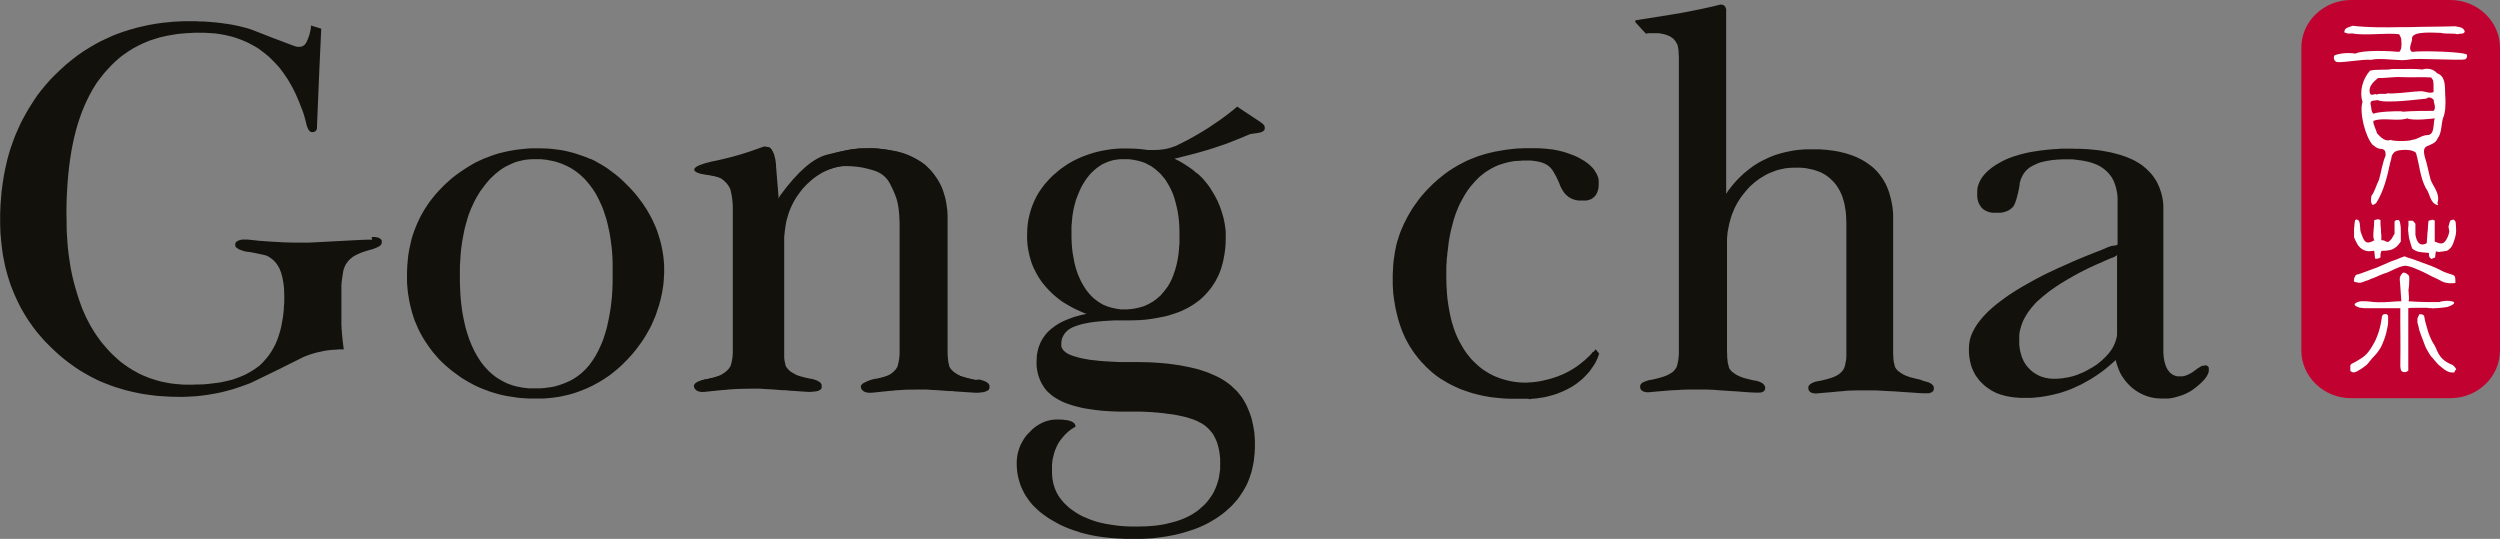
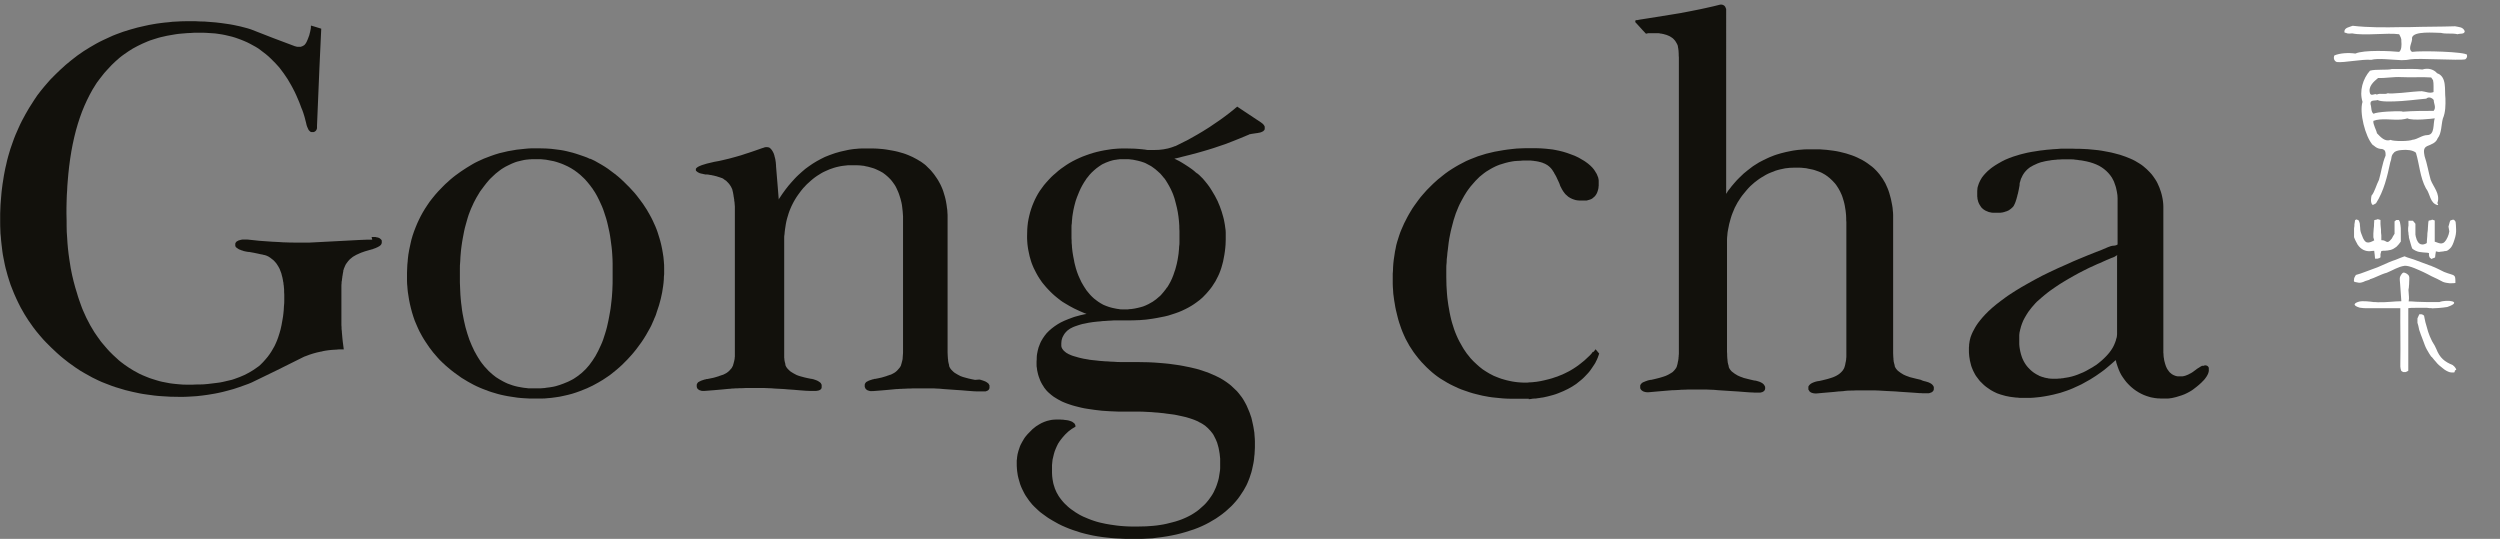
<svg xmlns="http://www.w3.org/2000/svg" id="_レイヤー_2" data-name="レイヤー 2" viewBox="0 0 147.48 31.79">
  <rect x="0" y="0" width="147.48" height="31.79" fill="#808080" stroke="none" />
  <defs>
    <style>
      .cls-1 {
        fill: #c10230;
      }

      .cls-2 {
        fill: #12110c;
      }

      .cls-3 {
        fill: #fff;
      }
    </style>
  </defs>
  <g id="_フッター" data-name="フッター">
-     <path class="cls-1" d="M138.69,0h5.86c1.61,0,2.93,1.27,2.93,2.81v17.86c0,1.56-1.32,2.82-2.93,2.82h-5.86c-1.61,0-2.93-1.27-2.93-2.82V2.81c0-1.54,1.32-2.81,2.93-2.81" />
    <path class="cls-3" d="M143.58,6.54c-.62,0-1.21,0-1.83.05-.02,0-.03-.02-.07-.02-.28-.03-1.45.02-1.66.14-.16-.11-.11-.37-.18-.57-.03-.28.28-.18.42-.24.18.11.8.1,1.42.06.67-.05,1.34-.14,1.45-.14.13-.13.34-.06.44.08,0,.21.16.44,0,.63M143.2,7.97c-.33,0-.57.25-.9.28-.03.03-.33.07-.62.07s-.59-.02-.64-.07c-.34.13-.59-.15-.82-.39-.03-.19-.24-.52-.21-.73.46-.18,1.13-.03,1.66-.08.13-.02.24-.03.34-.07.31.16,1.5.02,1.62,0-.11.31.02.98-.44.99M140.31,4.6c.43.02.88-.08,1.37-.05h.03c.56.03,1.18-.02,1.71.02.03.05.07.11.11.16.05.2.02.49.03.7-.23.1-.47-.03-.69-.05-.21,0-.73.05-1.21.1-.37.03-.72.05-.8.02-.2.1-.42-.03-.65.08-.11-.1-.29.11-.39-.05-.15-.41.21-.72.47-.93M143.76,4.31c-.21-.24-.55-.31-.86-.21-.41-.05-.82-.03-1.21-.03h-.59c-.24.08-.96,0-1.29.1-.42.47-.64,1.2-.44,1.84-.2.62.16,2.05.6,2.54.08.02.21.24.56.24.13.05.21.08.2.39-.2.47-.26.99-.39,1.43-.15.28-.26.73-.44.93-.03.16-.07.39.05.54.1.02.15-.08.21-.08.47-.73.67-1.59.85-2.44.1-.24.02-.36.21-.55.05-.08.24-.15.47-.16.29-.03.65,0,.83.16.21.7.24,1.45.59,2.1.26.33.23.88.69.99.1-.05-.07-.09,0-.16.15-.52-.25-.91-.41-1.33-.13-.46-.21-.96-.36-1.4-.03-.2-.11-.47.15-.59.23-.1.52-.18.62-.46.24-.29.21-.81.31-1.17.16-.36.16-.81.15-1.19-.06-.5.1-1.27-.49-1.48" />
    <path class="cls-3" d="M145.54,3.24c-.08-.19-2.69-.26-3.25-.18-.28-.19.05-.59,0-.83.08-.42,1.35-.29,1.71-.29.31.08.64,0,.98.08.13-.06.41.02.42-.18-.1-.26-.36-.24-.57-.29-.88.03-1.78.02-2.69.05h-.46c-.98.02-1.96.03-2.89-.08-.18.08-.52.1-.49.39.03.02.06.03.1.03.1.07.29.03.36.03.73.15,2.07-.05,2.77.05.07.13.15.26.13.42.02.18.02.52-.13.62-.47-.05-2.09-.13-2.58.1-.41-.06-.91-.03-1.24.11-.07.15-.02.34.15.39.41.05,1.49-.18,2.02-.13.42-.11,1.22,0,1.8.02.21,0,.39-.02.52-.05.48-.08,2.86.08,3.23,0,.08-.06.13-.14.1-.26" />
    <path class="cls-3" d="M143.63,14.26v-1.25s-.05-.03-.08-.03c-.02-.02-.05-.02-.1-.02v.02s-.08.02-.11.02c-.03,0-.05.02-.07.02-.02.05-.02.13-.03.23,0,.08-.02.19-.02.33-.02.13-.03.24-.03.35-.02.1-.02.34-.03.41-.21.13-.52.18-.65-.39,0-.05-.02-.08-.02-.11v-.64c-.05-.06-.1-.13-.15-.18h-.26v.29s-.02.1-.02.16v.16s.02.08.02.12,0,.1.02.16c0,.07.01.16.05.26.03.1.05.18.08.28.02.08.05.15.07.21.05.05.11.08.2.13.07.03.16.07.28.08.1.02.2.02.28.03.1,0,.16.01.23.03v.13s.02.07.02.08c.02.03.02.05.03.06.03.03.06.05.1.08l.03-.02.18-.07c.01-.13.03-.24.05-.37.03.02.06.03.1.03.05.02.1.02.17,0,.06,0,.13-.02.18-.02.05-.02.1-.02.13-.02.08,0,.17-.07.26-.16.1-.09.18-.27.25-.5.08-.23.11-.44.1-.62,0-.19-.02-.34-.03-.45-.03-.03-.05-.06-.06-.08-.01-.02-.03-.03-.05-.03-.03-.02-.05-.02-.08,0-.02,0-.05.02-.07.02-.02,0-.03.02-.05.02-.02.05-.05.11-.06.18-.02.07-.03.11-.05.18.02.1.03.18.05.28-.02.13-.05.23-.1.34-.24.54-.47.36-.72.28" />
-     <path class="cls-3" d="M140.8,18.53h-.13s-.03,0-.07.02c-.03.02-.05.03-.06.07-.02.03-.03.05-.03.08,0,.07-.02.13-.03.21-.05.29-.11.58-.23.88-.07.18-.13.34-.23.49-.1.19-.24.42-.41.6-.16.18-.43.33-.56.41-.15.08-.26.15-.34.18-.02.03-.05.06-.06.08v.34c.06.03.12.07.16.08.05,0,.08,0,.15-.03.07-.02.13-.05.21-.11.1-.05.16-.1.24-.15.07-.05.12-.1.17-.13.11-.08.26-.31.41-.47.1-.1.18-.19.26-.29.06-.1.15-.2.21-.32.15-.31.24-.57.31-.83.05-.25.1-.44.11-.59v-.42s-.02-.03-.03-.05c-.02-.02-.03-.02-.05-.03" />
    <path class="cls-3" d="M143.45,18.19c.15,0,.29-.02.41-.02.19-.02.36-.03.51-.06.96-.33-.02-.46-.47-.29h-.69c-.28,0-.49-.02-.68-.02-.2-.02-.31-.02-.44-.02,0-.03.02-.1.02-.16.01-.08-.03-.42-.03-.52.02-.1.03-.18.03-.25.01-.06.01-.11.01-.15,0-.19.03-.34-.01-.42-.07-.13-.25-.21-.33-.2-.06.01-.15.14-.2.26-.03.11,0,.28.01.44l.07.99c-.39,0-.93.08-1.4.06-.08-.01-.15-.01-.23-.01-.21-.03-.64-.08-.85-.03-.26.07-.47.21.02.36.08,0,.16.03.31.03h2.09c-.01,1.09.02,2.18,0,3.27v.18s.02.1.02.14c.02.03.02.07.03.1.02.02.03.03.07.05.02.02.03.02.06.03h.13c.05-.02.13-.05.16-.08v-3.69c.13-.02.21-.02.41-.02h.7c.09.02.19.02.28.02" />
    <path class="cls-3" d="M139.15,16.68c.1.01.25-.03.38-.1.1-.03.18-.05.26-.08v-.02c.16-.05.31-.11.46-.18.18-.08.36-.16.55-.21.33-.13.67-.36,1.05-.41.28-.03.86.26,1.11.37.16.08.33.16.49.25.23.1.44.21.67.33.15.06.28.06.39.08.11,0,.28,0,.34-.02,0-.57-.02-.39-.67-.65-.21-.1-.46-.24-.73-.34-.02-.02-.05-.03-.08-.03-.29-.11-.55-.21-.78-.29-.23-.1-.59-.18-.74-.26-.16.05-.28.11-.54.21-.26.08-.49.19-.83.34-.07.03-.15.07-.23.1-.25.08-.46.18-.65.24-.25.1-.44.16-.62.21-.03.05-.07.11-.1.18-.01.24-.11.21.28.28" />
    <path class="cls-3" d="M144.7,21.54c-.49-.2-.77-.42-.98-.96-.05-.13-.13-.26-.23-.42-.02-.03-.03-.06-.05-.1-.07-.13-.13-.29-.2-.49-.06-.23-.11-.4-.16-.56-.03-.17-.07-.29-.08-.39-.03-.02-.05-.03-.07-.05-.03-.02-.05-.02-.08-.03h-.13c-.03.08-.08.16-.11.24v.26c.04.11.07.25.1.41.05.18.15.41.23.63.08.21.13.38.23.55.09.16.18.31.26.42h.02c.08.1.16.2.26.31.1.13.23.24.39.36.15.13.28.19.39.23.11.03.21.03.3.02,0-.02,0-.03.02-.05,0-.02.01-.03.01-.06.02-.01.03-.03.05-.03t.03-.02c0-.06-.13-.23-.2-.26" />
    <path class="cls-3" d="M139.22,13.23c-.02-.1-.05-.18-.08-.23-.02,0-.02-.02-.03-.02s-.05-.02-.06-.02c-.03-.02-.05-.02-.07,0-.02,0-.03.02-.05.03,0,.03-.02.1-.02.14-.02.07-.02.13-.02.21-.02.08-.02.15-.02.21v.44c.05.15.13.29.21.44.1.15.21.24.34.31.15.07.26.08.38.08.1-.02.2-.02.26-.02.02.16.04.31.05.46h.15s.07-.03.1-.03c.03-.02.05-.03.07-.05v-.19s.02-.08.03-.11c0-.03.02-.05.02-.07.07-.02.13-.02.23-.02.08,0,.2-.02.33-.05.11-.03.23-.1.33-.18.1-.1.18-.19.26-.31v-.62c0-.13,0-.24-.02-.34-.02-.08-.02-.17-.05-.23-.02-.03-.03-.06-.05-.08h-.15s-.07.05-.1.08v.73c-.07.1-.11.19-.16.28-.33.41-.28.08-.62.1v-.28c-.02-.11-.02-.23-.02-.35-.02-.13-.02-.25-.03-.33v-.23s-.05-.03-.1-.03c-.02-.02-.05-.02-.08-.02,0,0-.02,0-.02.02-.05,0-.08.02-.1.02-.03,0-.05.02-.07.02,0,.05,0,.13-.01.21,0,.08,0,.18-.02.29,0,.1-.02.2-.02.28v.23s.03.11.05.18c-.37.2-.55.21-.72-.29-.03-.08-.08-.18-.1-.32,0-.11-.02-.24-.03-.34" />
    <path class="cls-2" d="M34.82,9.38c-.07-.03-.15-.07-.22-.1,0,0-.02,0-.03-.01,0,0-.04-.02-.11-.04-.06-.02-.16-.06-.29-.1-.13-.05-.26-.08-.38-.12-.12-.03-.24-.06-.36-.09-.12-.03-.24-.05-.36-.07-.12-.02-.22-.03-.31-.04-.08-.01-.17-.02-.25-.03-.08,0-.18-.01-.3-.02-.12,0-.26-.01-.42-.01-.16,0-.31,0-.44,0-.13,0-.27.02-.4.03-.13.01-.29.03-.47.05-.18.03-.35.06-.52.09-.17.04-.34.08-.51.12-.17.05-.33.1-.49.16-.16.06-.3.11-.42.16-.12.05-.23.1-.35.16-.12.06-.23.11-.34.18-.11.06-.22.13-.33.2-.11.07-.22.14-.32.21s-.21.15-.32.23c-.1.08-.21.16-.31.25-.1.09-.17.15-.21.19-.04.04-.07.07-.09.08-.02.02-.06.06-.13.13-.07.07-.17.17-.29.3-.12.13-.23.26-.34.4-.11.13-.21.27-.3.41s-.19.28-.27.43c-.08.14-.16.29-.23.44-.07.15-.14.3-.2.46-.06.15-.12.31-.17.47-.05.16-.09.31-.12.46-.03.14-.06.27-.08.37-.02.11-.03.2-.05.29-.01.09-.02.17-.03.26,0,.09-.02.2-.03.33,0,.13-.02.29-.02.47,0,.18,0,.34,0,.48,0,.14.01.25.02.34,0,.09.02.2.03.33.02.13.04.28.07.45.03.17.07.34.11.5.04.17.09.33.14.49.05.16.11.32.18.47.06.15.13.29.18.4.06.11.12.22.18.33.06.11.13.21.2.32.07.1.14.21.21.31.07.1.15.2.23.3.08.1.16.19.25.29.09.1.16.18.23.24.07.07.11.11.13.12s.04.04.08.08c.04.04.11.1.21.18.1.08.21.18.35.28.14.1.27.2.42.3.14.09.27.17.38.23.11.06.22.12.33.18.11.06.23.11.34.16.12.05.23.1.35.14.12.05.24.09.36.13.12.04.25.07.37.11.13.03.25.07.38.09.13.03.26.05.39.07.13.02.27.04.4.06.13.01.25.03.34.03.09,0,.21.01.35.02.14,0,.28,0,.42,0,.14,0,.25,0,.34,0,.09,0,.2,0,.33-.02.13,0,.28-.03.45-.05.17-.02.34-.05.5-.09.17-.03.33-.08.49-.12.16-.05.32-.1.47-.16.16-.06.29-.11.4-.16.11-.05.23-.11.34-.16.11-.06.22-.12.33-.18.11-.06.2-.12.27-.16.07-.05.16-.1.27-.18.11-.07.23-.16.36-.27.14-.11.26-.21.38-.32.11-.1.2-.18.25-.24.06-.06.09-.09.11-.11,0,0,.03-.03.08-.08.04-.04.11-.12.21-.23.1-.11.2-.23.31-.37.11-.14.21-.28.31-.42.1-.14.19-.29.28-.44.09-.15.16-.28.22-.39.06-.11.11-.21.14-.29.04-.08.06-.14.08-.18.02-.04.03-.07.03-.08,0,0,.02-.05.05-.11.03-.06.07-.17.11-.31.05-.14.09-.27.13-.39.03-.12.07-.25.1-.37.03-.12.06-.25.08-.37.02-.13.04-.25.06-.38.02-.13.03-.25.04-.38,0-.13.01-.24.02-.33,0-.09,0-.2,0-.33,0-.13,0-.28-.02-.44-.01-.16-.03-.32-.06-.48-.02-.16-.06-.32-.09-.47-.04-.16-.07-.29-.11-.41-.04-.12-.07-.23-.11-.35-.04-.11-.08-.23-.13-.34-.05-.11-.1-.22-.15-.33-.05-.11-.11-.22-.17-.33-.06-.11-.13-.22-.19-.33-.07-.11-.14-.21-.21-.32-.07-.1-.14-.19-.19-.26-.05-.07-.12-.16-.2-.26-.08-.1-.18-.22-.29-.33-.11-.12-.19-.21-.25-.26-.06-.06-.09-.09-.11-.11,0,0-.03-.03-.07-.07-.04-.04-.11-.11-.21-.2-.1-.09-.22-.19-.35-.29-.13-.1-.26-.2-.4-.3-.13-.09-.27-.18-.41-.26-.14-.08-.26-.15-.37-.21-.11-.05-.2-.1-.27-.13M31.85,22.91c-.09,0-.16,0-.22,0-.03,0-.06,0-.09,0h-.07s-.09,0-.18,0c-.08,0-.16,0-.25-.02-.08,0-.16-.02-.24-.03-.08-.01-.17-.03-.27-.05-.1-.02-.2-.05-.3-.08-.1-.03-.19-.07-.28-.1-.09-.04-.18-.08-.27-.13-.09-.05-.16-.09-.23-.13-.06-.04-.13-.08-.19-.12-.06-.04-.12-.09-.18-.14-.06-.05-.12-.1-.17-.15-.06-.05-.11-.1-.16-.16-.05-.06-.11-.11-.16-.17-.05-.06-.11-.13-.16-.2s-.1-.13-.12-.17c-.03-.04-.04-.07-.05-.08,0-.01-.02-.03-.04-.06-.02-.03-.05-.08-.09-.15-.04-.07-.09-.16-.15-.27-.05-.1-.1-.21-.15-.32-.05-.11-.09-.22-.14-.34-.04-.12-.08-.23-.12-.36-.04-.12-.07-.25-.11-.38-.03-.13-.06-.26-.09-.39-.03-.13-.05-.27-.08-.41-.02-.14-.05-.28-.06-.43-.02-.15-.04-.3-.05-.45-.01-.15-.03-.31-.03-.47,0-.16-.02-.32-.02-.49,0-.17,0-.31,0-.44,0-.13,0-.25,0-.37,0-.12,0-.26.02-.43,0-.16.02-.32.03-.47.01-.15.03-.31.05-.45s.04-.29.07-.44c.03-.14.05-.28.08-.42.03-.14.06-.27.1-.4.04-.13.07-.26.11-.39.04-.13.08-.25.13-.37.05-.12.09-.24.15-.35.05-.11.1-.23.16-.33.06-.11.11-.21.17-.3.05-.09.1-.16.12-.2.03-.04.05-.07.06-.08,0-.01.03-.04.06-.08.03-.04.07-.09.11-.15.04-.06.09-.12.14-.18.05-.06.11-.13.16-.19.06-.06.11-.12.17-.17.06-.06.12-.12.2-.19.08-.07.16-.13.24-.19s.16-.12.25-.17c.08-.05.17-.1.26-.14.09-.04.16-.08.23-.11.07-.03.14-.05.2-.08.07-.02.14-.05.21-.06.07-.02.14-.03.21-.05.07-.02.15-.03.22-.04.07,0,.14-.02.19-.02.05,0,.1,0,.15-.01.05,0,.12,0,.2,0,.08,0,.16,0,.25,0,.08,0,.17.01.25.02.08,0,.18.02.28.04.11.02.21.04.31.06.1.03.2.05.3.09.1.03.19.07.29.11.09.04.17.08.24.11.07.04.13.07.2.11.07.04.13.08.19.12.06.04.12.09.19.14.06.05.12.1.18.15.06.05.11.1.17.16.06.05.11.11.16.17.05.06.11.12.16.19.05.06.1.12.13.17.04.05.06.08.07.09,0,.01.03.04.05.08.03.04.06.09.1.15.04.06.08.13.12.21.04.08.09.17.14.28.05.11.1.22.15.33.05.11.09.23.13.35.04.12.08.24.12.37.04.13.07.26.1.39.03.13.06.27.09.41.03.14.05.28.07.43.02.15.04.3.06.45.02.15.03.31.04.47.01.16.02.32.02.49,0,.17,0,.33,0,.49,0,.16,0,.33,0,.49,0,.16,0,.31-.01.44,0,.13-.01.25-.02.38,0,.12-.02.24-.03.36-.01.12-.03.24-.04.35-.01.11-.03.23-.05.34-.02.11-.03.2-.05.28-.01.07-.03.16-.05.26-.02.1-.05.22-.08.36-.03.13-.07.26-.11.39-.04.13-.08.25-.12.37-.04.12-.09.23-.14.34-.05.11-.1.22-.15.32-.05.1-.11.2-.16.3-.06.1-.12.19-.18.28-.06.09-.13.17-.19.26-.07.08-.14.16-.21.24-.07.07-.15.15-.22.21-.08.07-.16.13-.24.19-.08.06-.16.11-.22.15-.07.04-.13.08-.2.11-.07.04-.14.07-.21.1-.07.03-.14.06-.22.09-.07.03-.15.05-.22.08-.08.02-.15.04-.23.07-.08.02-.16.04-.24.05-.08.01-.15.03-.2.03-.06,0-.13.02-.21.03-.09,0-.17.02-.26.02" />
    <path class="cls-2" d="M57.52,22.41c-.07-.01-.14-.03-.2-.04-.06-.01-.12-.03-.18-.04-.06-.01-.11-.03-.15-.04-.04-.01-.08-.02-.11-.03-.04-.01-.07-.02-.1-.03-.03-.01-.06-.02-.08-.03-.02,0-.05-.02-.07-.03-.06-.03-.11-.06-.15-.08-.04-.02-.07-.04-.1-.06-.03-.02-.05-.03-.08-.05-.03-.02-.05-.04-.07-.06-.02-.02-.04-.04-.06-.06-.02-.02-.04-.04-.05-.05-.02-.02-.03-.04-.04-.05-.01-.02-.03-.04-.04-.06-.01-.02-.02-.04-.03-.06,0-.02-.02-.03-.02-.05,0-.01,0-.02,0-.02,0,0,0,0,0-.02,0-.01,0-.03-.01-.05,0-.02-.01-.05-.02-.07,0-.03-.01-.05-.02-.08,0-.03,0-.06-.01-.09,0-.03,0-.07-.01-.1,0-.03,0-.08-.01-.14,0-.06,0-.13-.01-.22,0-.09,0-.17,0-.24,0-.08,0-.72,0-1.94v-5.63c0-.08,0-.15,0-.22,0-.07,0-.14-.01-.23,0-.09-.01-.19-.03-.3-.01-.11-.03-.22-.05-.33-.02-.11-.04-.21-.07-.31-.03-.1-.06-.2-.09-.3-.03-.1-.07-.19-.11-.28-.04-.09-.08-.18-.13-.26-.05-.09-.09-.17-.15-.25-.05-.08-.11-.16-.16-.23-.06-.07-.12-.15-.18-.22-.06-.07-.12-.12-.16-.16-.04-.04-.06-.06-.07-.07,0,0-.03-.03-.07-.07-.04-.04-.1-.08-.18-.14-.08-.06-.15-.11-.23-.15-.07-.05-.14-.08-.19-.11s-.12-.06-.19-.1c-.07-.03-.15-.07-.25-.11-.1-.04-.2-.08-.3-.11-.1-.03-.21-.06-.32-.09-.11-.03-.22-.05-.33-.07-.11-.02-.23-.04-.35-.06-.12-.02-.24-.03-.37-.04-.12-.01-.24-.02-.36-.02-.11,0-.21,0-.28,0-.07,0-.14,0-.21,0-.07,0-.15,0-.25,0-.1,0-.19.01-.29.02-.1,0-.19.02-.28.03-.09.01-.19.03-.28.05-.09.02-.18.04-.27.06-.09.02-.18.04-.27.07-.09.02-.17.05-.26.08-.09.03-.17.06-.25.09-.08.03-.17.07-.25.1-.08.04-.16.08-.24.12-.08.04-.16.08-.24.13-.08.05-.15.09-.23.14-.08.05-.15.1-.22.15-.07.05-.15.11-.22.16-.07.06-.14.12-.21.18-.07.06-.14.12-.21.19-.07.06-.13.13-.2.2-.07.07-.13.14-.19.21-.06.07-.13.15-.19.22-.06.08-.12.15-.18.23-.06.08-.12.16-.18.25-.06.08-.1.15-.14.21-.04.05-.06.09-.07.12-.01-.18-.03-.43-.06-.75-.03-.32-.06-.73-.1-1.21,0,0,0-.03,0-.05,0-.03,0-.07-.01-.12,0-.05-.01-.1-.02-.15,0-.04-.01-.08-.02-.12,0-.04-.02-.08-.03-.11,0-.04-.02-.07-.02-.09,0-.02-.01-.04-.02-.06,0-.02-.01-.04-.02-.06,0-.02-.02-.04-.03-.06,0-.02-.02-.04-.03-.06-.01-.02-.02-.04-.03-.05,0-.01-.02-.03-.03-.04-.01-.01-.02-.02-.03-.04-.01-.01-.02-.02-.03-.03-.01,0-.02-.02-.03-.03-.01,0-.03-.02-.04-.03-.02,0-.04-.02-.06-.02-.02,0-.04,0-.06-.01-.01,0-.02,0-.03,0h-.01s0,0-.01,0c0,0-.01,0-.02,0,0,0-.02,0-.03,0-.01,0-.03,0-.05.01-.02,0-.04.01-.06.02-.02,0-.06.02-.1.03-.04.01-.1.03-.17.06-.07.02-.15.05-.23.08-.09.03-.18.06-.29.1,0,0-.03,0-.06.02-.04.01-.1.03-.19.06-.09.03-.19.06-.3.1-.11.03-.23.07-.35.1-.12.03-.24.07-.37.1-.13.03-.25.06-.38.09-.12.03-.26.06-.39.08,0,0-.03,0-.06.01-.03,0-.07.02-.13.03-.06.01-.11.03-.17.04-.06.01-.11.03-.17.04-.05.01-.1.03-.13.04-.04.01-.07.02-.1.03-.03.01-.06.02-.09.03-.03.01-.05.02-.07.03-.02,0-.03.01-.05.02-.01,0-.03.01-.04.02-.01,0-.03.01-.04.02-.01,0-.02.01-.03.02-.01,0-.02.01-.03.02,0,0-.02.01-.02.02,0,0-.01.01-.02.02,0,0-.01.01-.02.02,0,0,0,.01-.01.02,0,0,0,.01,0,.02,0,0,0,.02,0,.03,0,0,0,.02,0,.03,0,.01,0,.02.01.03,0,0,0,.02.02.02,0,0,.02.02.03.03.01.01.02.02.04.03.01,0,.03.02.05.03.02,0,.04.02.06.03.02,0,.04.02.07.02.02,0,.05.01.08.02.03,0,.06.01.09.02.03,0,.06.01.09.02.03,0,.05,0,.07,0,.02,0,.03,0,.03,0,.07,0,.14.02.2.03.06,0,.12.02.16.03.05,0,.09.02.13.03.04,0,.08.02.12.03.04.01.07.02.09.03.02,0,.04.01.06.02.02,0,.04.01.06.02.02,0,.04.01.05.02.01,0,.02,0,.02,0,0,0,.02,0,.04.02.03.01.06.03.09.06.04.02.06.05.09.06s.05.04.08.07c.03.03.06.06.09.09.03.03.05.07.08.1.02.03.05.07.07.11.02.04.03.07.05.1.01.03.02.05.03.07s0,.03.01.03c0,0,0,.01,0,.03,0,.02.01.04.02.07,0,.03.02.06.02.1,0,.03.01.07.02.11,0,.04.01.08.02.12,0,.04.01.08.02.12,0,.04,0,.1.02.17,0,.07.01.16.02.26,0,.1,0,.2,0,.29,0,.09,0,.76,0,2v3.77c0,1.27,0,1.94,0,2.02s0,.16,0,.23c0,.07,0,.14,0,.21,0,.07,0,.12,0,.16,0,.04,0,.08,0,.12,0,.04,0,.07-.01.11,0,.04,0,.07-.01.1,0,.03-.01.06-.02.09,0,.03-.01.06-.02.08,0,.03-.01.05-.02.08,0,.02-.01.04-.02.06,0,.01,0,.02,0,.02,0,0,0,.01-.01.03,0,.02-.02.04-.03.06s-.03.05-.04.08c-.02.02-.03.05-.06.07-.02.03-.04.05-.06.07-.02.02-.04.04-.06.06-.02.02-.04.03-.06.05-.02.02-.05.03-.07.05-.02.02-.06.03-.09.05-.04.02-.07.04-.1.05-.03.01-.04.02-.05.02,0,0,0,0-.02,0-.01,0-.03.01-.05.02-.02,0-.04.02-.06.02-.02,0-.05.02-.08.03-.03.01-.08.02-.13.04-.05.01-.11.03-.17.05-.06.01-.12.03-.19.04-.06.01-.13.03-.2.04,0,0-.01,0-.03,0-.02,0-.04,0-.07.02-.03,0-.06.01-.09.02s-.06.02-.09.03c-.03,0-.05.02-.08.03-.02,0-.05.02-.06.03-.02,0-.03.02-.05.02-.01,0-.03.02-.05.03-.02.01-.03.02-.04.04-.01.01-.02.03-.03.04,0,.01-.02.03-.02.04,0,.01-.01.03-.01.04,0,.01,0,.02,0,.03,0,.01,0,.02,0,.03,0,.01,0,.03,0,.04,0,.02,0,.03.01.05,0,.02.01.03.02.05,0,.02.02.03.03.04.01.01.02.02.03.03.01,0,.02.02.03.02,0,0,.02.01.03.02.01,0,.03.01.05.02.02,0,.04.01.06.02.02,0,.04,0,.07.01.02,0,.05,0,.07,0,.02,0,.04,0,.05,0,.01,0,.02,0,.02,0,.18-.02.35-.03.51-.04.16-.01.32-.03.47-.04.15-.01.29-.03.42-.04.08,0,.15-.01.21-.02.06,0,.12,0,.19-.01.07,0,.16,0,.26-.01.1,0,.21,0,.33-.01.11,0,.23,0,.36,0,.13,0,.24,0,.34,0,.1,0,.17,0,.21,0,.03,0,.07,0,.1,0,.03,0,.08,0,.14,0,.06,0,.14,0,.24.01.1,0,.21.01.33.02.12,0,.24.02.38.02.13,0,.27.02.42.03.26.02.48.03.65.05.17.01.3.02.39.03.09,0,.16.01.23.01.06,0,.11,0,.14,0,.03,0,.05,0,.07,0,.01,0,.03,0,.04,0,.02,0,.04,0,.06,0,.02,0,.05,0,.07,0,.03,0,.05,0,.07-.01.02,0,.04,0,.06-.01.02,0,.03,0,.04-.01,0,0,.02,0,.03-.01.01,0,.03-.01.04-.02.01,0,.03-.02.04-.03.01-.01.02-.02.03-.03,0-.01.02-.02.02-.04s.01-.03.01-.04c0-.01,0-.02,0-.04,0-.01,0-.03,0-.05,0-.02,0-.04,0-.06,0-.02-.01-.03-.02-.05,0-.01-.01-.03-.02-.04,0-.01-.02-.03-.03-.04-.01-.01-.03-.03-.05-.04-.02-.01-.04-.03-.06-.04-.02-.01-.04-.02-.07-.04-.02-.01-.05-.02-.07-.03s-.05-.02-.08-.03c-.03,0-.06-.02-.09-.03-.03,0-.06-.01-.08-.02-.02,0-.03,0-.04,0-.07-.01-.14-.03-.2-.04-.06-.01-.12-.03-.18-.04-.06-.01-.11-.03-.15-.04-.04-.01-.08-.02-.11-.03-.04-.01-.07-.02-.1-.03-.03-.01-.06-.02-.08-.03-.02,0-.05-.02-.07-.03-.06-.03-.11-.06-.15-.08-.04-.02-.07-.04-.1-.06-.03-.02-.05-.03-.08-.05-.03-.02-.05-.04-.07-.06-.02-.02-.04-.04-.06-.06-.02-.02-.04-.04-.05-.05-.02-.02-.03-.04-.04-.05-.01-.02-.03-.04-.04-.06-.01-.02-.02-.04-.03-.06,0-.02-.02-.03-.02-.05,0-.01,0-.02,0-.02,0,0,0,0,0-.02,0-.01,0-.03-.01-.05,0-.02-.01-.05-.02-.07,0-.03-.01-.05-.02-.08,0-.03,0-.06-.01-.09,0-.03,0-.07-.01-.1,0-.03,0-.07,0-.11,0-.04,0-.09,0-.15,0-.06,0-.14,0-.23,0-.09,0-.17,0-.23v-3.15c0-2.04,0-3.1,0-3.18,0-.08,0-.16.02-.24,0-.08.02-.18.03-.29.02-.11.03-.21.05-.32.02-.1.04-.21.07-.31.03-.1.06-.2.09-.3.03-.1.07-.19.11-.29.04-.09.08-.19.13-.28.05-.09.09-.18.15-.27.05-.09.11-.17.17-.26.06-.08.12-.16.17-.23.06-.07.1-.12.13-.16.03-.03.05-.06.06-.06,0,0,.04-.04.08-.09.05-.05.11-.12.2-.19.08-.08.16-.14.24-.21.08-.06.15-.12.23-.17.08-.05.16-.1.24-.15.08-.05.16-.09.25-.13.08-.04.17-.08.25-.11.09-.03.17-.06.26-.09.09-.03.18-.05.27-.07.09-.02.18-.04.28-.05.09-.01.18-.02.27-.03.08,0,.17,0,.27,0,.1,0,.2,0,.3,0s.19.01.27.02c.08,0,.16.02.23.04.08.01.15.03.22.05.07.02.14.04.21.06.07.02.13.05.2.08.06.03.13.06.19.09.06.03.12.07.18.1.06.04.11.08.16.12.05.04.1.08.15.13.05.05.09.09.14.14.04.05.09.1.13.16.04.05.08.11.12.17.04.06.07.12.1.18.03.06.06.13.09.2.03.07.06.14.08.21.02.07.05.15.07.22.02.08.04.16.06.24.02.08.03.16.04.25.01.08.02.17.03.26,0,.09.02.18.02.28,0,.09,0,.17,0,.23,0,.06,0,.7,0,1.9v3.7c0,1.26,0,1.92,0,1.99,0,.07,0,.14,0,.2,0,.06,0,.12-.01.18,0,.06-.01.1-.01.14,0,.04,0,.07-.01.1,0,.03,0,.06-.02.09,0,.03-.01.06-.02.08,0,.03-.01.05-.02.08,0,.02-.01.04-.02.06,0,.01,0,.02,0,.02,0,0,0,.01-.01.03,0,.02-.02.04-.03.06-.01.03-.03.05-.05.08-.02.02-.04.05-.06.07-.02.03-.04.05-.06.07-.02.02-.04.04-.06.06-.02.02-.04.03-.06.05-.02.02-.05.03-.07.05-.03.02-.06.03-.09.05-.04.02-.07.04-.1.05-.03.01-.04.02-.05.02,0,0,0,0-.02,0-.01,0-.03.01-.05.02-.02,0-.04.02-.06.02-.02,0-.05.02-.08.03-.03.01-.08.02-.13.04-.05.01-.11.03-.17.05-.06.01-.12.03-.18.04-.06.01-.13.03-.2.04,0,0-.01,0-.03,0-.02,0-.04,0-.07.02-.03,0-.06.01-.09.02s-.06.02-.09.03c-.03,0-.05.02-.08.03-.03,0-.05.02-.06.03-.02,0-.03.02-.05.02-.01,0-.03.02-.05.03-.02.01-.03.02-.04.04-.01.01-.02.03-.03.04,0,.01-.02.03-.02.04,0,.01-.01.03-.01.04,0,.01,0,.02,0,.03,0,0,0,.02,0,.03,0,.01,0,.03,0,.05,0,.02,0,.04.02.06,0,.02.01.03.02.05,0,.01.02.03.03.04.01.01.02.02.03.03.01,0,.02.01.03.02,0,0,.02.01.03.02.01,0,.03.01.05.02.02,0,.04.01.06.02.02,0,.05,0,.07.01s.05,0,.07,0c.02,0,.04,0,.06,0,.01,0,.02,0,.02,0,.18-.02.34-.03.51-.04.16-.01.32-.03.46-.04.14-.01.28-.03.42-.04,0,0,.03,0,.06,0,.04,0,.08,0,.14-.01.06,0,.12,0,.19-.01.07,0,.16,0,.26-.01.1,0,.21,0,.32-.01.11,0,.23,0,.36,0,.13,0,.23,0,.3,0s.12,0,.15,0,.06,0,.09,0c.03,0,.06,0,.1,0,.03,0,.08,0,.14,0,.06,0,.14,0,.23.01.1,0,.24.01.43.03.19.01.43.03.71.05.27.02.49.03.66.05.18.01.31.02.4.03.09,0,.17.01.23.01.06,0,.11,0,.15,0,.03,0,.06,0,.07,0,.01,0,.03,0,.04,0,.02,0,.03,0,.06,0,.02,0,.05,0,.07,0,.02,0,.04,0,.06,0,.02,0,.04,0,.05-.01.02,0,.03-.01.05-.02.02,0,.03-.01.05-.02.01,0,.03-.02.04-.03.01,0,.02-.02.03-.03,0-.01.02-.02.02-.04,0-.01.01-.03.02-.04,0-.01,0-.03,0-.04,0-.02,0-.03,0-.05,0-.02,0-.04,0-.06,0-.02,0-.03-.02-.05,0-.01-.01-.03-.02-.04,0-.01-.02-.03-.03-.04-.01-.01-.03-.03-.05-.04-.02-.01-.03-.03-.06-.04-.02-.01-.04-.02-.07-.04-.02-.01-.05-.02-.08-.03-.03-.01-.05-.02-.08-.03-.03,0-.06-.02-.09-.03-.03,0-.07-.02-.1-.02,0,0,0,0-.01,0" />
-     <path class="cls-2" d="M57.52,22.41l-.1-.02c-.31-.07-.57-.14-.76-.21l-.05-.02-.09-.04c-.26-.15-.44-.31-.54-.49l-.02-.06-.02-.06c-.05-.21-.08-.45-.09-.71,0-.26,0-.41,0-.46v-7.11c0-.14,0-.22,0-.25,0-.03,0-.21-.03-.54-.02-.33-.09-.7-.2-1.11-.11-.41-.39-.86-.83-1.37l-.3-.27c-.55-.39-1.07-.64-1.55-.74-.48-.1-.87-.16-1.16-.19-.29-.03-.66-.02-1.09,0-.43.03-1.06.15-1.89.36-.83.21-1.74,1-2.75,2.38l-.16.25v-.14c-.05-.49-.09-1.03-.14-1.64l-.02-.19v-.14c-.08-.59-.2-.9-.36-.95-.17-.04-.27-.06-.32-.04-.05.02-.29.1-.71.25l-.15.05-.15.05c-.51.17-1.08.32-1.71.46l-.2.04-.15.03c-.6.14-.94.28-1.01.42-.07.14.1.25.51.33h.11s.11.03.11.03c.32.05.57.11.74.17l.04.02.08.04c.23.16.41.36.52.61l.02.08.02.08c.07.29.1.58.11.89,0,.31,0,.48,0,.53v7.6s0,.19,0,.44c0,.25-.04.49-.1.72l-.02.06-.02.06c-.11.19-.28.35-.53.49l-.08.04-.04.02c-.18.07-.42.14-.74.21l-.11.02-.11.02c-.4.1-.58.24-.54.41.05.17.18.27.4.3h.21c.41-.05.8-.08,1.17-.12h.11s.11-.02.11-.02c.24-.02.46-.03.66-.04.19,0,.42-.01.69-.01.27,0,.43,0,.48,0,.05,0,.17,0,.35.02.18,0,.53.03,1.04.07h.17s.17.02.17.02c.73.05,1.13.07,1.2.08.08,0,.22,0,.42-.03.2-.02.28-.12.22-.29s-.23-.3-.52-.38l-.1-.02-.1-.02c-.31-.07-.57-.14-.76-.21l-.05-.02-.09-.04c-.26-.15-.44-.31-.54-.49l-.02-.06-.02-.06c-.05-.21-.08-.45-.09-.71,0-.26,0-.42,0-.46v-5.69c0-.15,0-.24,0-.26,0-.03,0-.2.03-.53.02-.33.08-.69.2-1.11.11-.41.38-.91.81-1.49l.15-.16.15-.16c.51-.47.95-.77,1.33-.89.38-.12.67-.2.86-.22.19-.03.46-.03.8,0,.34.02.73.1,1.18.24.44.14.77.41.97.83.21.41.34.74.4.98.06.24.1.52.12.85.02.33.02.49.02.5,0,0,0,.08,0,.22,0,.14,0,.38,0,.73,0,.35,0,.75,0,1.2v4.73c0,.13,0,.22,0,.27,0,.04,0,.19,0,.44,0,.25-.04.49-.1.73l-.02.06-.02.06c-.11.19-.28.35-.53.49l-.08.04-.04.02c-.18.07-.42.14-.74.21l-.11.02-.11.02c-.41.1-.58.24-.53.41.05.17.19.27.43.3h.21c.41-.05.8-.08,1.15-.12h.1s.1-.02.1-.02c.24-.02.46-.03.65-.04.19,0,.42-.01.69-.01.27,0,.42,0,.47,0,.05,0,.16,0,.34.02.18,0,.53.03,1.06.07h.18s.17.02.17.02c.74.05,1.15.07,1.23.08.08,0,.21,0,.4-.03.19-.02.26-.12.2-.29-.06-.17-.23-.3-.52-.38l-.1-.02Z" />
    <path class="cls-2" d="M129.99,21.58s-.03,0-.04,0h0s0,0,0,0c0,0,0,0-.02,0,0,0-.02,0-.02,0,0,0-.02,0-.03.01s-.02.01-.03.02c-.01,0-.03.01-.04.02-.01,0-.03.02-.06.04-.03.02-.06.04-.1.06-.04.03-.08.05-.11.08-.04.03-.07.05-.11.08-.05.04-.09.07-.13.09-.04.03-.08.05-.11.06-.03.02-.06.03-.09.05-.03.01-.05.02-.07.03-.02,0-.05.02-.07.03-.02,0-.04.01-.07.02-.02,0-.04.01-.07.02-.02,0-.04,0-.06.01-.02,0-.04,0-.06,0-.02,0-.04,0-.06,0s-.04,0-.07,0-.05,0-.08,0c-.03,0-.06,0-.08-.01-.03,0-.05-.01-.08-.02-.03,0-.05-.02-.07-.03-.02,0-.05-.02-.07-.03-.02-.01-.05-.03-.07-.04-.02-.01-.04-.03-.06-.05-.02-.02-.04-.03-.06-.05-.02-.02-.04-.04-.05-.06-.02-.02-.03-.04-.05-.07-.02-.02-.03-.05-.05-.07-.01-.03-.03-.05-.04-.08-.01-.03-.03-.06-.04-.09-.01-.03-.02-.06-.03-.09-.01-.03-.02-.06-.03-.1,0-.03-.02-.07-.03-.11,0-.04-.02-.07-.02-.11s-.01-.08-.02-.12c0-.04-.01-.08-.01-.13,0-.04,0-.09-.01-.13,0-.04,0-.09,0-.15,0-.05,0-1.41,0-4.06v-4.14c0-.1,0-.2,0-.29,0-.09-.01-.18-.02-.28-.01-.1-.03-.19-.05-.29-.02-.09-.04-.18-.07-.27-.03-.09-.06-.18-.09-.26-.03-.08-.07-.17-.11-.25-.04-.08-.08-.16-.13-.23-.05-.07-.09-.14-.13-.19-.04-.05-.07-.1-.1-.13-.03-.03-.07-.08-.11-.12-.05-.05-.1-.1-.17-.17-.07-.06-.14-.12-.21-.18-.07-.06-.15-.11-.23-.16-.08-.05-.17-.1-.25-.15-.09-.05-.18-.09-.27-.13-.1-.04-.19-.08-.3-.12-.1-.04-.21-.07-.32-.11-.11-.03-.22-.06-.34-.09-.12-.03-.23-.06-.36-.08-.12-.02-.25-.05-.38-.07-.13-.02-.26-.04-.4-.05-.14-.01-.28-.03-.42-.04-.14,0-.29-.02-.44-.02-.15,0-.31,0-.47-.01-.16,0-.32,0-.47,0-.15,0-.3,0-.44.02-.14,0-.28.02-.41.03-.13.01-.26.02-.39.04-.13.01-.25.03-.37.05-.12.02-.23.04-.32.05-.09.02-.17.03-.26.05-.08.02-.18.04-.29.07-.11.03-.2.05-.28.08-.08.03-.15.05-.23.07-.07.03-.16.06-.25.09-.09.04-.18.07-.24.1s-.11.05-.14.07c-.03.01-.05.02-.06.03-.01,0-.03.02-.07.04s-.09.05-.16.09c-.07.04-.13.08-.18.11-.05.04-.11.07-.16.11-.05.04-.1.07-.14.11-.05.04-.09.08-.13.11-.04.04-.08.08-.12.12-.04.04-.07.08-.11.12-.03.04-.07.09-.11.14-.04.06-.07.11-.1.17-.03.06-.06.12-.08.17-.02.06-.04.12-.06.18-.02.06-.03.11-.03.16,0,.05-.01.09-.01.12,0,.03,0,.07,0,.12,0,.05,0,.1,0,.14,0,.05,0,.09.01.12,0,.03,0,.06.01.09,0,.03.01.06.02.08,0,.03.01.05.02.08,0,.03.02.05.03.07,0,.02.02.05.03.07.01.02.02.04.04.07.01.02.02.04.04.06.01.02.03.04.04.06.02.02.03.04.05.05.02.02.03.03.05.05s.04.03.06.04c.02.01.04.03.06.04.02.01.04.02.06.03.02.01.05.02.07.03.02,0,.05.02.07.03.02,0,.05.01.08.02.03,0,.05.01.08.02.03,0,.06,0,.09.01.03,0,.06,0,.09,0,.03,0,.07,0,.1,0,.04,0,.08,0,.11,0,.04,0,.08,0,.11,0,.03,0,.07,0,.11-.01.04,0,.07-.01.11-.02.04,0,.07-.02.1-.03.03-.01.07-.02.1-.03.03-.01.06-.03.09-.04.03-.01.06-.03.08-.05.03-.02.05-.04.07-.05.02-.02.05-.04.07-.06.02-.02.04-.04.06-.06.02-.02.03-.04.04-.05,0-.01.01-.02.01-.02,0,0,0,0,0-.01,0,0,.01-.02.02-.03,0-.02.02-.03.03-.06,0-.02.02-.04.03-.07,0-.02.02-.05.03-.08,0-.03.02-.06.03-.09,0-.03.02-.07.03-.1,0-.04.02-.07.03-.11,0-.04.02-.09.04-.16.01-.07.03-.14.05-.23.02-.08.03-.17.05-.27,0-.01,0-.03,0-.07,0-.04.01-.08.03-.13.01-.05.03-.1.04-.14.01-.04.03-.08.05-.11.02-.04.03-.07.05-.11.02-.04.04-.07.06-.1.02-.03.05-.07.07-.1.03-.03.05-.06.08-.09.03-.03.06-.06.09-.09.03-.03.06-.05.1-.08.03-.03.07-.05.11-.07.04-.02.08-.05.12-.07.04-.02.08-.04.13-.06.04-.02.09-.04.13-.06.05-.02.09-.03.14-.05.05-.02.1-.03.15-.04.05-.01.11-.03.16-.04.06-.01.11-.02.17-.03.06,0,.12-.02.18-.03.06,0,.12-.02.19-.02.06,0,.13-.01.2-.02.07,0,.15,0,.24-.01.09,0,.19,0,.28,0,.1,0,.19,0,.27,0,.08,0,.17,0,.25.02.08,0,.16.02.23.03.08,0,.15.02.22.03.07.01.14.03.21.04.07.02.13.03.2.05.06.02.13.04.19.06.06.02.12.05.18.07.06.03.11.05.17.08.05.03.1.06.15.09.05.03.1.07.14.1.05.04.09.07.13.11.04.04.08.08.12.12.04.04.07.08.11.13.03.04.07.09.1.14.03.05.06.1.08.15.03.05.05.1.07.16.02.05.04.11.06.17.02.06.04.12.05.18.01.06.03.12.04.19.01.06.02.13.03.19,0,.07.01.13.01.19,0,.06,0,.31,0,.73v1.99s-.07.06-.2.07c-.13,0-.26.04-.37.09-.11.05-.23.1-.35.15-.12.05-.24.09-.36.14-.12.05-.26.1-.43.17-.17.07-.37.15-.58.24-.22.09-.43.18-.64.28-.21.09-.41.18-.61.27-.2.09-.37.17-.51.24-.14.07-.28.14-.41.2-.13.07-.28.15-.45.24-.17.09-.31.17-.43.24-.12.07-.24.14-.35.2-.11.07-.22.14-.33.2-.11.07-.21.14-.31.2-.1.07-.2.13-.29.2-.09.07-.19.14-.27.2-.09.07-.17.13-.26.2-.08.07-.16.14-.24.2-.08.07-.15.13-.22.2-.07.07-.14.14-.2.2-.06.07-.12.13-.18.2-.06.07-.1.13-.14.17-.03.04-.07.09-.1.13-.03.04-.06.09-.09.13-.03.04-.06.09-.08.13-.03.05-.05.09-.07.13-.02.04-.05.09-.07.13-.02.04-.04.09-.06.13-.02.04-.03.09-.05.13-.02.04-.03.09-.04.13-.01.04-.03.1-.04.17-.01.07-.02.13-.03.2,0,.07,0,.12-.01.16,0,.04,0,.07,0,.1s0,.07,0,.12c0,.06,0,.13.01.21,0,.08.02.16.03.23.01.07.02.14.04.21.02.07.03.13.05.2.02.06.04.13.07.19.02.06.05.12.08.18.03.06.06.12.09.17.03.06.07.11.11.16.04.05.08.11.12.16.04.05.08.1.13.14.04.04.07.07.09.09.02.02.04.03.04.04,0,0,.03.03.07.06.04.04.1.08.17.13.07.05.13.09.19.13.06.03.12.07.18.1.06.03.13.06.19.09.07.03.13.05.2.07.07.02.14.04.21.06.07.02.14.04.22.05.07.02.15.03.23.04.08.01.16.02.24.03.08,0,.16.01.23.02.07,0,.17,0,.28,0,.11,0,.24,0,.36,0,.13,0,.25-.02.38-.03.13-.01.28-.03.45-.06.17-.03.34-.06.51-.1.17-.04.31-.08.43-.11.12-.04.24-.08.36-.12.12-.04.24-.09.36-.14.12-.05.23-.1.35-.16.12-.05.23-.11.35-.18.11-.06.23-.13.34-.19.11-.07.22-.14.33-.21.11-.08.22-.15.33-.23.11-.08.22-.16.32-.25.1-.09.19-.16.26-.22.07-.06.13-.11.17-.15.04-.04.07-.07.09-.08,0,0,0,.03.02.07,0,.04.02.09.04.16.02.06.04.12.06.18.02.05.04.11.06.16.02.05.05.1.07.16.02.05.05.1.08.15.03.05.06.1.09.14.03.05.06.09.1.14.03.04.07.09.1.13.04.04.07.08.11.12.04.04.08.08.12.12.04.04.07.07.1.09.02.02.04.03.05.04,0,0,.03.02.06.05.04.03.08.06.14.1.06.04.11.07.16.1.05.03.1.05.15.08.05.02.1.05.15.07.05.02.1.04.16.06.05.02.11.03.16.05.05.02.11.03.16.04.06.01.11.02.17.03.06,0,.11.02.17.02.06,0,.12,0,.18.01.06,0,.12,0,.19,0,.07,0,.13,0,.2,0,.07,0,.13-.01.18-.02.06,0,.11-.02.17-.03.06-.01.11-.02.17-.04.05-.01.11-.03.16-.05.05-.02.11-.03.16-.05.05-.02.1-.04.16-.06.05-.02.1-.05.15-.07.05-.03.1-.05.15-.08.05-.03.1-.06.15-.09.05-.03.09-.06.11-.08.03-.02.04-.03.05-.04,0,0,.02-.01.04-.03.02-.02.05-.04.09-.07.04-.03.08-.06.12-.1.04-.03.08-.07.11-.1.04-.03.07-.07.1-.1.03-.03.06-.06.08-.08.02-.02.04-.05.06-.07.02-.02.04-.05.05-.07.02-.02.03-.05.05-.07.01-.02.03-.05.04-.07.01-.03.03-.05.04-.08.01-.02.02-.05.03-.08,0-.03.01-.05.02-.08s0-.04,0-.06c0-.02,0-.03,0-.05,0-.01,0-.03,0-.04,0-.01,0-.03,0-.04,0-.01,0-.03-.01-.04,0-.01-.01-.02-.02-.03,0-.01-.01-.02-.02-.03,0,0-.02-.02-.03-.02,0,0-.02-.01-.03-.02-.01,0-.02-.01-.04-.01-.01,0-.03,0-.04-.01-.01,0-.03,0-.04,0M124.89,15.06v4.5s0,.02,0,.04c0,.02,0,.05,0,.09,0,.04,0,.08-.01.13,0,.05-.01.09-.03.14s-.02.08-.03.12c-.01.03-.02.06-.03.08,0,.02-.02.05-.03.08-.01.03-.03.07-.05.12-.02.04-.04.08-.06.12-.02.04-.04.07-.06.1-.02.03-.04.06-.06.09-.02.03-.05.07-.08.11s-.07.08-.1.12c-.04.04-.07.08-.11.12-.04.04-.08.08-.12.12-.04.04-.09.08-.13.12-.05.04-.09.08-.13.11-.04.03-.08.06-.1.08-.02.02-.04.03-.04.03,0,0-.02.02-.05.04-.03.02-.07.05-.13.08-.05.04-.11.07-.16.1-.05.03-.11.06-.16.09-.05.03-.11.06-.16.09-.05.03-.11.05-.16.08-.06.03-.11.05-.17.07-.06.02-.11.04-.17.07-.06.02-.11.04-.17.06-.06.02-.11.03-.17.05-.06.01-.11.03-.17.04-.06.01-.11.02-.17.03-.06,0-.11.02-.17.03-.06,0-.11.01-.17.02-.06,0-.11,0-.17.01-.06,0-.11,0-.17,0-.05,0-.11,0-.15,0-.05,0-.09,0-.13-.01-.04,0-.08,0-.12-.02-.04,0-.08-.01-.12-.02-.04,0-.08-.02-.11-.03s-.07-.02-.11-.03c-.04-.01-.07-.03-.11-.04-.04-.01-.07-.03-.1-.05-.03-.02-.07-.03-.1-.05-.03-.02-.06-.04-.1-.06-.03-.02-.06-.04-.09-.06-.03-.02-.06-.04-.09-.07-.03-.02-.06-.05-.09-.08-.03-.03-.06-.06-.08-.08-.02-.02-.03-.04-.04-.04-.02-.02-.04-.05-.07-.08-.02-.03-.04-.06-.07-.09-.02-.03-.04-.06-.06-.09-.02-.03-.04-.07-.06-.1-.02-.03-.04-.07-.05-.1-.02-.03-.03-.07-.05-.11-.02-.04-.03-.07-.04-.11-.01-.04-.03-.08-.04-.13-.01-.05-.03-.1-.04-.16s-.02-.11-.03-.16c0-.05-.02-.09-.02-.14,0-.04-.01-.09-.01-.13,0-.05,0-.09,0-.14,0-.05,0-.08,0-.11,0-.03,0-.05,0-.07s0-.04,0-.06c0-.02,0-.06,0-.1,0-.04,0-.09.01-.15,0-.06.02-.11.03-.15,0-.04.02-.09.03-.13.01-.04.02-.09.04-.15.02-.06.04-.11.06-.17.02-.06.05-.11.07-.17.03-.06.06-.11.09-.17.03-.06.06-.11.1-.17.04-.06.07-.11.11-.17.04-.06.08-.11.13-.17.04-.06.09-.11.14-.17.05-.06.1-.11.15-.17.05-.06.11-.11.17-.16.06-.06.12-.11.18-.16.06-.05.13-.11.19-.16.07-.05.13-.11.2-.16.07-.05.14-.11.22-.16.07-.05.15-.11.23-.16.08-.05.16-.11.24-.16.08-.05.17-.11.26-.16.09-.05.18-.11.27-.16.09-.05.19-.11.28-.16.1-.05.19-.1.29-.16.1-.05.2-.1.31-.16.1-.05.21-.1.32-.16.11-.05.22-.1.33-.15.11-.05.21-.1.3-.13.09-.04.16-.07.22-.1.06-.03.12-.05.18-.08.06-.03.12-.05.19-.08.06-.03.12-.05.18-.07.06-.02.12-.05.19-.1.07-.05.1-.06.1-.04" />
    <path class="cls-2" d="M74.47,7.29s-.04-.04-.07-.06h0s-.98-.65-.98-.65c-.23-.15-.36-.24-.39-.26-.03-.02-.04-.03-.04-.03,0,0,0,0,0,0,0,0,0,0-.02.01,0,.01-.02.02-.03.03-.01,0-.02.02-.03.02,0,0-.06.05-.14.12-.08.07-.18.14-.29.23-.11.08-.22.17-.32.24-.11.08-.23.17-.37.26-.15.1-.29.2-.44.3-.15.09-.28.18-.4.25-.12.07-.23.14-.32.19-.16.09-.34.19-.55.31-.21.11-.45.23-.72.36,0,0-.02,0-.02.01,0,0-.01,0-.02,0,0,0-.02,0-.05.02-.03.01-.07.03-.14.05-.07.02-.15.05-.24.07-.09.02-.18.04-.26.05-.08.01-.17.02-.26.03-.09,0-.2.01-.31.01-.12,0-.2,0-.26,0-.06,0-.09,0-.1,0-.07-.01-.14-.02-.19-.03-.06,0-.11-.01-.15-.02,0,0,0,0,0,0,0,0,0,0,0,0,0,0,0,0,0,0h0s0,0,0,0c0,0,0,0-.01,0,0,0-.01,0-.02,0s-.01,0-.02,0c0,0-.04,0-.1-.01-.06,0-.15-.01-.27-.02-.12,0-.26-.01-.41-.01-.15,0-.28,0-.39,0-.11,0-.23.01-.35.02-.12,0-.26.03-.41.05-.15.02-.31.05-.45.08-.15.03-.29.07-.44.11-.14.04-.28.09-.42.14-.14.05-.27.1-.4.16-.13.06-.26.12-.39.19-.13.07-.25.14-.37.22-.12.08-.23.16-.33.23-.1.08-.17.13-.22.18-.05.04-.08.07-.09.08-.01.01-.06.05-.13.11-.07.06-.16.15-.27.27-.11.11-.2.23-.29.33-.08.11-.16.22-.24.33-.07.11-.14.22-.2.34-.06.12-.12.23-.17.36-.05.12-.1.24-.14.37-.04.13-.08.25-.11.39-.03.13-.06.26-.08.4-.02.14-.03.27-.04.41,0,.14-.01.27-.01.39,0,.12,0,.23.01.33,0,.1.02.2.03.3.01.1.03.19.05.29.02.1.04.19.06.28.02.09.05.19.08.28.03.09.06.18.1.27.04.09.07.18.12.26.04.09.09.17.13.25s.1.17.15.25c.05.08.1.14.13.19.03.04.05.07.06.08,0,0,.04.05.1.12.06.07.13.16.23.26.09.1.18.18.25.25.07.07.15.13.23.2.08.06.16.13.24.19.08.06.17.12.26.17.09.06.18.11.27.16.09.05.19.1.28.15.1.05.2.1.32.15.11.05.21.09.28.12.07.03.12.04.13.05-.02,0-.06.01-.12.02-.06.01-.13.03-.22.05-.09.02-.18.05-.26.07-.09.02-.17.05-.25.08-.08.03-.16.06-.24.09-.08.03-.15.06-.22.09-.07.03-.14.07-.21.1-.07.04-.13.07-.19.11-.06.04-.12.08-.18.12-.06.04-.11.08-.17.13-.05.04-.1.09-.15.13-.05.05-.09.09-.14.14-.04.05-.08.1-.12.15-.04.05-.08.11-.11.16-.03.05-.07.11-.1.17-.03.06-.06.12-.08.18-.02.06-.05.12-.07.18-.02.06-.04.13-.05.19-.02.07-.03.13-.04.2-.01.07-.02.14-.02.21,0,.07,0,.14-.01.22,0,.08,0,.15,0,.21,0,.06,0,.13.02.2,0,.07.02.15.04.24s.04.18.07.26c.03.08.06.16.09.24.04.08.07.15.12.23.04.07.09.13.12.19.04.05.08.1.12.15.04.05.09.09.14.14.05.04.1.09.15.13.05.04.11.08.16.12.06.04.11.07.15.09.04.02.07.04.1.06.03.01.05.02.06.03.01,0,.04.02.09.05.05.03.12.06.22.1.1.04.2.08.3.11.11.04.22.07.33.1.11.03.23.06.36.09.12.03.25.05.38.07.13.02.27.04.41.06.14.02.29.03.43.05.15.01.3.02.46.03.16,0,.32.02.49.02.17,0,.3,0,.41,0s.22,0,.34,0c.12,0,.27,0,.45,0,.18,0,.36.01.53.02.17,0,.32.02.44.03.12,0,.24.02.35.03.11.01.23.02.33.04.11.01.21.03.32.04.1.01.2.03.3.05.1.02.19.04.28.06.09.02.18.04.26.06.08.02.15.04.2.06.05.02.1.03.15.05.05.02.1.03.14.05.05.02.09.04.14.06.04.02.08.03.1.05.03.01.04.02.05.03.01,0,.03.02.07.03.03.02.07.04.12.07.05.03.1.06.15.1.05.04.11.09.17.15.06.06.11.11.15.16.04.05.08.1.12.15.04.05.07.11.1.17.03.06.06.12.09.18.03.06.06.13.08.19.02.07.04.14.06.21.02.07.04.14.05.22.01.07.03.15.04.23.01.08.02.18.03.29,0,.11,0,.21,0,.3,0,.09,0,.17,0,.25,0,.08-.01.17-.03.28s-.03.21-.05.31c-.02.1-.05.2-.08.29-.03.09-.06.19-.1.28-.04.09-.08.18-.12.26-.05.09-.09.17-.15.25-.05.08-.1.15-.15.21-.05.06-.09.11-.14.17-.05.06-.11.12-.19.19-.07.07-.13.12-.18.16-.05.04-.07.06-.08.07-.01,0-.04.03-.09.07-.05.04-.12.08-.21.14-.09.06-.18.11-.28.16-.1.05-.2.1-.3.14-.1.04-.21.09-.32.12-.11.04-.22.07-.34.1-.12.03-.24.06-.36.09-.12.03-.25.05-.38.07-.13.02-.26.04-.4.05-.14.01-.27.02-.42.03-.14,0-.29.01-.44.01-.15,0-.3,0-.45,0-.15,0-.29-.01-.44-.02-.14-.01-.28-.02-.42-.04-.14-.02-.25-.03-.35-.05-.1-.02-.19-.03-.29-.05-.09-.02-.2-.04-.32-.07-.12-.03-.24-.06-.35-.1-.11-.04-.22-.07-.33-.12-.11-.04-.21-.09-.31-.13-.1-.05-.19-.09-.27-.14-.08-.05-.14-.08-.18-.11-.04-.02-.06-.04-.07-.05-.01,0-.03-.02-.06-.04-.03-.02-.07-.05-.13-.09-.06-.04-.13-.1-.2-.16-.07-.06-.14-.13-.21-.2-.06-.07-.13-.14-.18-.21-.06-.07-.11-.15-.16-.22-.05-.08-.09-.15-.13-.23-.04-.08-.07-.15-.09-.21-.02-.06-.04-.13-.06-.19-.02-.06-.04-.13-.05-.2-.01-.07-.02-.12-.03-.17,0-.05-.01-.1-.02-.17,0-.07-.01-.13-.01-.19,0-.06,0-.1,0-.14s0-.08,0-.14c0-.06,0-.12,0-.18,0-.06.01-.13.02-.21,0-.07.02-.15.04-.23.02-.08.03-.15.05-.21.02-.06.03-.12.05-.17.02-.05.04-.1.06-.15.02-.05.04-.1.07-.16.03-.06.05-.1.07-.14.02-.03.03-.05.04-.06,0,0,.01-.02.03-.05.02-.03.04-.06.08-.11.03-.04.07-.09.11-.14.04-.05.1-.11.16-.18.06-.06.13-.12.19-.18.07-.05.13-.1.2-.15.07-.04.12-.07.15-.09.03-.02.05-.03.06-.03,0,0,0-.01,0-.03,0-.02,0-.03,0-.05,0-.02-.01-.04-.02-.05,0-.01-.01-.03-.02-.04,0-.01-.02-.03-.03-.04-.01-.01-.02-.02-.04-.03-.01,0-.02-.02-.04-.03-.01,0-.03-.02-.04-.03-.02,0-.03-.02-.05-.02-.02,0-.03-.01-.05-.02-.02,0-.04-.01-.06-.02-.02,0-.05-.01-.08-.02-.03,0-.08-.02-.13-.02-.05,0-.1-.01-.16-.02-.06,0-.11,0-.17-.01-.06,0-.1,0-.13,0s-.07,0-.12,0c-.05,0-.1,0-.17.01-.07,0-.13.02-.19.03-.06.01-.11.03-.17.04-.06.02-.11.04-.17.06-.06.02-.11.05-.16.07-.05.03-.11.06-.16.09-.05.03-.1.07-.16.1-.05.04-.1.08-.15.12-.05.04-.1.08-.14.13-.04.04-.07.07-.09.09-.02.02-.03.04-.04.04,0,0-.02.03-.06.06-.03.04-.07.08-.12.14-.05.06-.09.12-.12.17-.04.06-.07.11-.1.17-.03.06-.06.11-.09.17-.03.06-.05.12-.07.18-.02.06-.04.12-.06.18-.02.06-.03.12-.05.19-.01.06-.02.13-.03.19,0,.06-.01.13-.02.18,0,.06,0,.13,0,.21,0,.08,0,.17.01.26,0,.09.02.18.03.27.01.09.03.19.06.31.03.12.06.23.1.35.04.11.08.21.12.29.04.08.08.16.12.24.04.08.09.16.14.23.05.08.11.15.16.23.06.08.12.15.18.22.07.07.12.13.17.17.05.05.11.1.18.17.07.07.16.14.26.21.1.07.17.13.22.16.05.04.08.06.1.07.02.01.04.03.08.05.04.02.11.07.2.12.1.06.21.12.34.19.13.07.27.13.41.19.14.06.29.12.44.17.15.05.3.1.46.15.16.04.32.09.48.12.16.04.33.07.51.1.17.03.35.05.53.07.18.02.36.04.55.05.19.01.38.02.58.03.2,0,.38,0,.53,0,.16,0,.29,0,.4,0,.11,0,.24-.01.39-.02.15,0,.33-.02.53-.05.2-.02.39-.05.58-.08.19-.03.38-.07.56-.11.18-.04.36-.09.53-.14.17-.05.34-.11.5-.16.16-.06.32-.12.47-.19.15-.07.3-.14.44-.22.14-.08.27-.16.39-.23.12-.08.2-.14.26-.18.06-.04.09-.07.11-.08.02-.01.05-.04.1-.08.05-.04.12-.09.19-.16.07-.06.15-.14.23-.21.08-.08.17-.17.27-.29.1-.11.19-.23.27-.35.08-.12.15-.23.21-.32.05-.09.11-.19.16-.29.05-.1.09-.2.13-.3.04-.1.08-.2.11-.31.04-.1.07-.22.1-.35.03-.13.05-.24.07-.33.02-.09.03-.18.04-.26,0-.08.02-.18.03-.29,0-.12.02-.25.02-.39,0-.14,0-.27,0-.37,0-.1-.01-.21-.02-.33,0-.12-.02-.24-.04-.35-.02-.11-.03-.21-.05-.28-.01-.07-.03-.16-.06-.27-.02-.11-.05-.21-.09-.31-.03-.1-.07-.2-.11-.29-.04-.1-.08-.19-.12-.28-.05-.09-.09-.18-.14-.26-.05-.09-.1-.17-.16-.25-.06-.08-.12-.16-.18-.23-.06-.08-.13-.15-.2-.21-.07-.07-.14-.13-.21-.2-.07-.06-.14-.12-.2-.16s-.1-.07-.11-.08c-.01,0-.05-.04-.12-.08-.06-.04-.14-.09-.23-.14-.09-.05-.17-.09-.24-.12-.07-.03-.13-.06-.2-.09-.07-.03-.14-.06-.21-.09-.07-.03-.14-.06-.22-.08-.07-.03-.15-.05-.23-.08-.08-.02-.18-.05-.3-.09-.12-.03-.25-.06-.38-.09-.13-.03-.26-.05-.4-.08-.14-.03-.28-.05-.42-.07-.14-.02-.29-.04-.44-.06-.15-.02-.34-.03-.55-.05-.21-.02-.43-.03-.66-.04-.23,0-.41-.01-.56-.01-.15,0-.31,0-.47,0-.17,0-.35,0-.54,0-.2,0-.35-.01-.47-.02-.12,0-.24-.01-.35-.02-.11,0-.22-.01-.33-.02-.11,0-.21-.02-.31-.03-.1-.01-.19-.02-.29-.03-.09-.01-.18-.02-.26-.04-.08-.01-.17-.03-.24-.04-.08-.02-.15-.03-.22-.05-.07-.02-.13-.03-.18-.05-.05-.01-.1-.03-.14-.04-.04-.01-.09-.03-.13-.04-.04-.02-.08-.03-.12-.05-.04-.02-.07-.03-.11-.05-.03-.02-.06-.04-.09-.05-.03-.02-.06-.04-.08-.06-.03-.02-.05-.04-.07-.06-.02-.02-.04-.04-.06-.06-.02-.02-.03-.04-.05-.07-.01-.02-.03-.05-.04-.08-.01-.03-.02-.06-.02-.08,0-.02,0-.04,0-.06,0-.02,0-.03,0-.04,0-.01,0-.04,0-.07,0-.03,0-.07.01-.12,0-.05.02-.1.03-.14.01-.05.03-.09.05-.13.02-.04.04-.08.06-.11.02-.03.04-.06.06-.09.02-.03.05-.06.07-.08.03-.03.05-.05.08-.08.03-.02.07-.05.11-.08.04-.03.09-.06.14-.08.05-.03.1-.05.15-.07.05-.02.09-.03.11-.04.03,0,.04-.01.05-.02,0,0,.03,0,.07-.02.04-.01.09-.03.16-.05.07-.02.14-.04.22-.05.08-.02.16-.03.24-.05.08-.01.17-.03.26-.04.09-.01.18-.02.28-.03.1,0,.2-.02.3-.03.1,0,.21-.01.32-.02.11,0,.22-.01.34-.02.12,0,.24,0,.36,0,.12,0,.23,0,.31,0,.08,0,.18,0,.29,0,.11,0,.23,0,.37-.01.14,0,.26-.01.36-.02.11,0,.23-.02.38-.04.15-.02.3-.04.45-.07.16-.03.31-.06.46-.09.15-.03.29-.07.43-.12.14-.04.27-.09.41-.14.13-.05.26-.11.38-.17.12-.06.24-.12.35-.19.11-.07.21-.13.3-.2.09-.07.16-.12.2-.15.04-.04.07-.06.08-.07.01-.01.03-.03.06-.05.03-.03.08-.07.14-.14.07-.07.14-.14.22-.24.08-.09.16-.19.23-.29.07-.1.14-.21.2-.31.06-.11.11-.21.16-.31.05-.1.09-.2.13-.31.04-.11.08-.22.11-.35.04-.13.07-.26.09-.39.03-.13.05-.27.07-.41.02-.14.03-.27.04-.4,0-.13.01-.23.01-.3,0-.07,0-.14,0-.19,0-.06,0-.13,0-.22,0-.09-.01-.19-.03-.3-.01-.11-.03-.21-.05-.32s-.04-.21-.07-.31c-.03-.1-.06-.21-.09-.31-.03-.1-.07-.21-.11-.31-.04-.1-.09-.21-.13-.31-.05-.1-.1-.2-.16-.31-.06-.1-.12-.21-.19-.32-.07-.11-.13-.21-.18-.27-.05-.07-.08-.11-.09-.12-.06-.08-.12-.15-.18-.22-.06-.07-.11-.13-.17-.18-.05-.05-.09-.09-.12-.12-.03-.02-.04-.04-.05-.04,0,0-.01,0-.02-.02,0,0-.01,0-.02-.01,0,0-.01,0-.01-.02,0,0,0,0-.02,0,0,0-.01,0-.02-.01,0-.01-.02-.02-.03-.03,0,0-.02-.02-.03-.02-.01,0-.02-.02-.03-.03,0,0-.05-.04-.12-.1-.07-.06-.17-.12-.28-.2-.11-.08-.24-.15-.36-.23-.13-.08-.24-.14-.33-.18-.09-.04-.14-.07-.14-.07.06-.01.12-.03.19-.04.07-.02.15-.03.23-.06.18-.04.35-.09.52-.13.17-.04.32-.08.45-.12.13-.04.25-.07.35-.1.16-.05.35-.1.56-.17.21-.07.44-.15.71-.24.14-.05.29-.11.44-.17.16-.06.31-.12.45-.18.14-.06.24-.1.31-.13.06-.03.1-.04.12-.05.02,0,.03-.01.05-.02.01,0,.02-.01.03-.02,0,0,.06-.01.14-.03.09-.01.17-.03.27-.04.09-.01.15-.02.17-.03.02,0,.04,0,.06-.01.02,0,.04-.01.06-.02.02,0,.03-.01.05-.02.02,0,.03-.01.04-.02.01,0,.03-.02.04-.02.01,0,.02-.02.03-.03,0,0,.02-.02.03-.03,0,0,.01-.02.02-.03,0-.01,0-.02.01-.03,0,0,0-.01,0-.01,0,0,0,0,0-.02,0,0,0-.02,0-.04,0-.01,0-.03,0-.04,0-.01,0-.02,0-.03,0-.01,0-.02-.01-.03,0-.01-.01-.02-.02-.04,0-.01-.02-.02-.03-.04,0-.01-.02-.02-.03-.04-.01-.01-.03-.03-.05-.05M68.84,16.96s-.06.09-.09.13c0,0-.01.01-.02.02,0,0-.02.02-.03.04-.02.02-.04.06-.08.1-.04.04-.08.09-.12.14-.04.05-.09.09-.14.13-.05.04-.09.08-.14.12-.05.04-.1.08-.15.11-.05.04-.1.07-.16.1-.05.03-.11.06-.16.09-.06.03-.11.05-.17.08-.06.02-.11.04-.15.06-.04.01-.09.03-.14.04-.05.01-.1.03-.16.04-.06.01-.13.03-.19.04-.07.01-.13.02-.2.03-.07,0-.14.01-.2.02-.07,0-.13,0-.19,0-.06,0-.12,0-.18,0-.06,0-.12,0-.18-.02-.06,0-.13-.02-.19-.03-.06-.01-.12-.02-.19-.04-.06-.02-.12-.03-.18-.05-.06-.02-.12-.04-.17-.06-.06-.02-.11-.05-.17-.07-.05-.03-.11-.06-.16-.09-.05-.03-.1-.06-.14-.09-.04-.03-.07-.05-.11-.08-.04-.03-.08-.06-.13-.1-.05-.04-.09-.08-.12-.11-.03-.03-.06-.06-.08-.08-.02-.02-.05-.05-.08-.09-.03-.04-.07-.08-.1-.12-.04-.05-.06-.08-.08-.1-.02-.02-.03-.04-.03-.05,0,0-.02-.03-.05-.07-.03-.04-.06-.09-.1-.16-.04-.07-.08-.13-.11-.19-.03-.06-.06-.13-.09-.19-.03-.07-.06-.13-.09-.2-.03-.07-.05-.14-.08-.21-.02-.07-.05-.14-.07-.22-.02-.07-.04-.15-.06-.23-.02-.08-.04-.16-.05-.24-.02-.08-.03-.16-.05-.25-.01-.08-.03-.17-.04-.25-.01-.09-.02-.17-.03-.26,0-.09-.01-.18-.02-.27,0-.09,0-.19-.01-.28,0-.09,0-.2,0-.3,0-.11,0-.21,0-.31,0-.1,0-.2.02-.28,0-.09.01-.17.02-.26,0-.08.02-.17.03-.25.01-.08.03-.16.04-.24.02-.08.03-.16.05-.23.02-.08.04-.15.06-.23.02-.07.04-.15.07-.22.02-.07.05-.14.08-.21.03-.07.06-.14.08-.2.03-.07.06-.13.09-.2.03-.06.07-.13.1-.19.04-.06.07-.12.1-.17.03-.05.06-.09.08-.12.02-.02.03-.04.03-.05,0,0,.01-.02.03-.04.01-.02.03-.05.07-.09.03-.04.07-.08.11-.14.04-.05.09-.1.13-.14.05-.05.09-.09.14-.13.05-.04.09-.08.14-.12.05-.04.1-.07.15-.11.05-.03.1-.07.15-.1s.1-.06.16-.08c.05-.03.11-.05.16-.07.05-.02.11-.04.16-.06.06-.02.11-.03.17-.05.06-.01.11-.03.15-.03.04,0,.09-.01.13-.02.05,0,.1-.01.16-.02.06,0,.11,0,.15,0,.04,0,.08,0,.13,0,.04,0,.1,0,.17,0,.07,0,.14.01.21.02.07,0,.14.02.2.03.07.01.13.03.19.04.06.02.13.03.19.05.06.02.12.04.18.06.06.02.12.05.17.08.06.03.11.06.17.09s.11.06.16.1c.05.03.1.07.15.11.05.04.09.07.13.11.04.03.07.06.11.1.04.03.08.07.12.12.04.05.08.09.11.13.03.04.05.07.07.08.01.02.02.03.03.04,0,0,.02.03.05.07.03.04.06.09.1.16.04.07.08.13.11.19.03.06.07.13.1.19.03.07.06.13.09.2.03.07.06.14.08.21.03.07.05.15.07.22.02.07.04.15.06.23.02.08.04.16.06.24.02.08.03.16.05.25.01.08.03.17.04.26.01.09.02.18.03.27,0,.09.02.18.02.28,0,.09,0,.2.01.31,0,.11,0,.22,0,.33,0,.11,0,.21,0,.31,0,.09,0,.19-.02.28,0,.09-.01.18-.02.27,0,.09-.02.18-.03.26-.01.09-.03.17-.04.25-.02.08-.03.16-.05.24s-.04.16-.06.23c-.02.08-.04.15-.07.22-.02.07-.05.14-.07.21-.03.07-.05.14-.08.2-.03.07-.06.13-.09.19-.03.06-.07.12-.1.18-.03.06-.07.11-.1.16" />
    <path class="cls-2" d="M93.96,20.76s-.02.03-.03.04c-.01.01-.02.03-.03.04-.01.01-.02.03-.03.04,0,0-.02.02-.04.04-.02.02-.05.06-.1.1-.05.05-.1.1-.17.16-.06.06-.13.12-.21.18-.08.06-.16.12-.24.19-.09.06-.18.13-.28.19-.1.06-.19.12-.27.16-.08.04-.17.09-.26.13s-.18.09-.28.12c-.09.04-.19.08-.3.11-.1.04-.21.07-.32.1-.11.03-.2.05-.28.07-.08.02-.15.03-.23.05-.08.01-.16.03-.24.04-.08.01-.18.02-.28.03-.11,0-.2.01-.27.02-.08,0-.13,0-.15,0-.02,0-.04,0-.08,0-.04,0-.1,0-.19-.01-.09,0-.19-.02-.3-.03-.11-.02-.23-.03-.33-.06-.11-.02-.22-.05-.32-.08-.11-.03-.21-.06-.31-.1-.1-.04-.2-.08-.3-.12-.1-.05-.18-.09-.25-.13-.07-.04-.14-.08-.2-.12-.07-.04-.13-.09-.2-.13-.06-.05-.13-.1-.19-.15-.06-.05-.12-.1-.18-.16-.06-.06-.12-.11-.18-.17-.06-.06-.11-.12-.17-.18-.05-.06-.09-.11-.11-.14-.02-.03-.04-.05-.05-.06,0-.01-.03-.03-.05-.06-.02-.03-.06-.08-.11-.16-.05-.07-.11-.16-.17-.27-.06-.1-.12-.21-.18-.32-.06-.11-.11-.23-.16-.34-.05-.12-.1-.24-.14-.36-.04-.12-.08-.25-.12-.38-.04-.13-.07-.27-.1-.4-.03-.14-.06-.28-.08-.42-.03-.14-.05-.29-.07-.44-.02-.15-.04-.3-.05-.46-.01-.16-.02-.32-.03-.48,0-.16-.01-.33-.01-.51,0-.17,0-.33,0-.46,0-.13,0-.27.02-.39,0-.13.01-.26.03-.38.01-.13.02-.25.04-.37.01-.12.03-.26.05-.42.02-.16.05-.31.08-.46.03-.15.06-.3.1-.44.04-.14.07-.28.11-.42.04-.14.09-.27.13-.4.05-.13.1-.25.15-.37.05-.12.11-.24.17-.35s.12-.22.17-.31c.06-.09.1-.16.13-.21.03-.04.05-.07.06-.09,0-.01.02-.03.05-.07s.05-.07.09-.12c.04-.05.08-.11.14-.17.06-.07.12-.14.2-.23.08-.08.16-.16.24-.24.08-.07.17-.14.26-.21.09-.07.18-.13.27-.18.09-.06.19-.11.28-.16.1-.05.18-.09.26-.12.07-.03.15-.06.23-.08.08-.03.16-.05.23-.07.08-.02.15-.04.2-.05.05-.01.12-.02.21-.04.08-.01.18-.03.3-.03.11,0,.22-.01.31-.02.09,0,.17,0,.23,0,.06,0,.12,0,.17,0,.05,0,.11,0,.16.01.05,0,.1.01.15.02.05,0,.09.01.14.02.04,0,.09.02.13.03.04,0,.08.02.12.03.04.01.08.02.11.04.04.01.07.03.1.04.03.01.06.03.09.05.03.02.06.03.08.05.02.02.04.03.05.04.01,0,.02.01.02.02,0,0,0,0,.02.01,0,0,.02.02.04.04.02.02.03.03.05.05.02.02.03.04.05.06.02.02.03.05.05.07.02.03.03.06.05.08s.04.06.05.09c.02.03.04.07.06.1.02.04.04.07.06.11.02.04.04.08.06.13.02.04.04.09.07.15.03.06.06.13.09.22,0,0,0,.02.01.03,0,.02.02.04.04.08.02.04.04.08.06.12.03.05.05.09.08.13.03.04.06.08.09.12.03.04.06.07.1.1.03.03.07.06.1.09.04.03.07.05.11.07.04.02.08.04.12.06.04.02.08.03.11.04.03.01.07.02.1.03.03,0,.07.02.12.02.05,0,.09.01.12.01.04,0,.07,0,.1,0,.03,0,.07,0,.1,0,.03,0,.06,0,.09,0,.03,0,.05,0,.08,0,.03,0,.05,0,.07-.01.02,0,.05-.01.07-.02.02,0,.04-.01.07-.02.02,0,.04-.02.06-.02.02,0,.04-.02.06-.03.02,0,.04-.02.05-.03.02-.01.04-.03.06-.05.03-.02.05-.04.07-.06.02-.02.04-.04.05-.06.01-.02.03-.04.04-.06.01-.02.03-.04.04-.07.01-.02.02-.05.03-.07,0-.02.02-.04.02-.06,0-.02.01-.04.02-.07,0-.02.01-.05.02-.07,0-.02,0-.05.01-.07,0-.03,0-.06.01-.1,0-.04,0-.08,0-.12,0-.04,0-.07,0-.1,0-.02,0-.06,0-.09,0-.04-.01-.08-.02-.13-.01-.05-.02-.09-.04-.12-.01-.03-.03-.07-.04-.1-.01-.03-.03-.07-.06-.11-.02-.04-.04-.07-.06-.1-.02-.03-.04-.06-.06-.09s-.05-.07-.09-.11c-.04-.04-.08-.08-.12-.12-.04-.04-.09-.08-.14-.12-.05-.04-.1-.08-.15-.11-.05-.04-.11-.07-.16-.1-.05-.03-.09-.05-.12-.07s-.04-.02-.05-.03c0,0-.04-.02-.09-.05-.05-.03-.12-.06-.21-.1-.09-.04-.17-.07-.24-.09-.07-.03-.15-.05-.22-.08-.08-.02-.15-.05-.23-.07-.08-.02-.16-.04-.24-.06s-.17-.03-.25-.05c-.09-.02-.17-.03-.27-.04-.09-.01-.18-.02-.28-.03-.09,0-.19-.02-.29-.02-.1,0-.2-.01-.3-.01-.1,0-.22,0-.36,0-.14,0-.3,0-.48.01-.18,0-.36.02-.54.04-.18.02-.36.04-.53.07-.17.03-.35.06-.51.09-.17.04-.33.08-.5.12-.16.05-.32.1-.48.15-.16.06-.31.12-.46.18-.15.06-.3.13-.44.21-.14.07-.29.15-.42.23-.14.08-.27.17-.41.26-.13.09-.25.18-.36.27-.11.09-.19.16-.25.2-.05.05-.09.08-.1.09-.13.11-.24.22-.33.31-.09.09-.17.17-.24.24-.06.07-.14.16-.23.26-.09.1-.18.21-.26.32-.08.11-.16.22-.24.33-.08.11-.15.22-.22.34-.07.12-.14.23-.2.35-.06.12-.12.23-.18.35-.05.12-.11.24-.16.36-.05.12-.1.24-.14.37-.04.13-.08.25-.12.38-.04.13-.07.26-.09.39-.03.13-.05.24-.06.33-.01.09-.03.2-.05.33-.02.14-.03.28-.04.44,0,.16-.01.29-.02.38,0,.09,0,.19,0,.28,0,.1,0,.2,0,.32,0,.12.01.25.02.38,0,.14.02.27.04.41.02.13.03.27.06.39.02.13.04.26.07.38.03.13.06.25.09.37.03.12.06.24.1.36.04.12.08.23.12.35.04.11.09.24.16.39.06.14.13.29.21.42.07.14.15.27.24.4.08.13.16.24.23.33.07.09.13.17.18.23.05.06.11.13.19.22s.17.18.28.29c.11.11.23.21.34.31.12.1.22.18.32.25.09.07.19.13.29.19.1.06.2.12.3.18.1.06.21.11.31.16.11.05.21.1.32.15.11.05.22.09.34.13.11.04.23.08.35.12.12.04.24.07.36.1.12.03.25.06.37.09.13.02.25.05.38.07.13.02.26.04.4.05.13.01.27.03.41.04.14.01.29.02.44.02.16,0,.28,0,.37,0s.18,0,.25,0c.07,0,.15,0,.22,0,.07,0,.13,0,.17,0,.04,0,.06,0,.07,0,0,0,0,0,.01,0,0,0,0,0,.02,0,0,0,0,0-.01.02-.02.01.02.01.11,0,.09-.02.17-.03.23-.03.06,0,.12,0,.19-.02.07,0,.13-.02.2-.03.06,0,.13-.02.19-.03.06-.01.14-.03.22-.05.09-.02.19-.05.3-.08.11-.03.22-.07.32-.11.1-.04.2-.08.29-.12.09-.04.18-.09.27-.13.09-.05.17-.09.25-.14.08-.05.15-.1.23-.15.07-.05.14-.11.2-.16.07-.05.13-.11.19-.16.06-.05.11-.11.17-.17.05-.05.1-.11.15-.16.05-.05.09-.11.13-.16.04-.05.08-.11.11-.16.04-.05.07-.11.12-.18s.08-.13.11-.2c.03-.06.06-.11.07-.15.02-.03.03-.07.04-.1.01-.03.02-.05.03-.08,0-.02.02-.04.02-.06,0-.02.01-.03.02-.05-.14-.18-.22-.26-.22-.26,0,0,0,0,0,0,0,0,0,0,0,0,0,0,0,0,0,0,0,0,0,0-.01.02,0,0-.02.02-.03.04-.01.01-.02.03-.03.04-.01.02-.03.03-.04.05" />
    <path class="cls-2" d="M113.29,22.4c-.08-.02-.15-.03-.22-.05-.07-.02-.13-.03-.2-.05-.06-.02-.12-.03-.16-.04-.04-.01-.08-.02-.12-.04-.04-.01-.07-.02-.11-.04-.04-.01-.06-.02-.07-.03-.01,0-.02,0-.02-.01,0,0-.02,0-.05-.02-.03-.01-.07-.03-.11-.06-.04-.02-.08-.05-.1-.06-.03-.02-.05-.04-.08-.06-.03-.02-.05-.04-.08-.06-.02-.02-.05-.04-.06-.06-.02-.02-.04-.04-.05-.06-.02-.02-.03-.04-.04-.06-.01-.02-.02-.04-.03-.06-.01-.02-.02-.04-.02-.05,0-.01,0-.02,0-.02,0,0,0-.01,0-.02,0-.01,0-.03-.02-.06,0-.03-.01-.05-.02-.08,0-.03-.01-.06-.02-.09,0-.03,0-.07-.01-.1,0-.04,0-.09-.01-.15,0-.06-.01-.14-.01-.23s0-.18,0-.26c0-.08,0-.74,0-1.97v-5.66c0-.09,0-.18,0-.27,0-.09-.01-.18-.02-.27,0-.09-.02-.2-.04-.32s-.04-.23-.07-.35c-.03-.11-.06-.22-.09-.33-.03-.11-.07-.21-.11-.31-.04-.1-.09-.2-.13-.29-.05-.09-.1-.18-.16-.27-.06-.09-.12-.17-.18-.25-.06-.08-.13-.15-.19-.22-.06-.06-.11-.11-.14-.14-.03-.03-.06-.05-.07-.06,0,0-.04-.04-.1-.08-.06-.05-.13-.1-.23-.17-.1-.07-.2-.13-.29-.18-.1-.05-.19-.1-.3-.15-.1-.05-.21-.09-.32-.13-.11-.04-.22-.07-.34-.11-.12-.03-.24-.06-.36-.09-.12-.03-.25-.05-.38-.07-.13-.02-.27-.03-.4-.05-.14-.01-.27-.02-.4-.03-.13,0-.23,0-.31,0-.08,0-.15,0-.23,0-.08,0-.17,0-.27,0-.1,0-.21.01-.31.02-.1,0-.2.02-.3.03-.1.01-.2.03-.3.05-.1.02-.19.04-.29.06-.1.02-.19.05-.28.07-.09.03-.18.05-.27.08-.09.03-.18.06-.27.1-.09.03-.17.07-.26.11-.09.04-.17.08-.25.12-.08.04-.17.09-.25.13-.08.05-.16.1-.24.15-.08.05-.16.1-.23.16-.08.06-.15.11-.22.17-.07.06-.15.12-.22.18-.07.06-.16.15-.26.25-.1.1-.2.2-.28.3-.08.09-.14.16-.17.2-.03.04-.06.08-.09.12-.03.04-.06.08-.09.11-.03.04-.06.08-.09.14-.03.06-.05.08-.05.06,0-.02,0-.04,0-.05V.78s0-.06,0-.08c0-.03,0-.05,0-.07,0-.02,0-.04,0-.07,0-.02,0-.05-.02-.07,0-.03-.02-.05-.03-.07,0-.02-.02-.04-.03-.05-.01-.02-.03-.03-.04-.04-.01-.01-.03-.02-.05-.03-.02,0-.03-.02-.05-.02-.01,0-.03,0-.04-.01,0,0-.02,0-.03,0-.01,0-.02,0-.03,0h-.02c-.32.08-.6.15-.85.2-.25.06-.47.1-.67.14-.08.02-.18.04-.3.06-.12.02-.23.04-.31.06-.09.02-.14.02-.15.03,0,0-.23.04-.67.11-.44.07-.87.14-1.31.21-.44.07-.66.1-.66.11,0,0-.01,0-.02,0,0,0-.02,0-.03,0,0,0-.02,0-.02.01,0,0-.01,0-.02.01,0,0-.01,0-.01.01,0,0,0,0,0,.01,0,0,0,0,0,.01,0,0,0,.01,0,.02,0,0,0,0,0,.02,0,0,0,.01,0,.02s0,.01.01.02c0,0,.05.06.15.16.09.1.19.21.29.32.1.11.16.17.17.18.01.01.03.01.06,0,.03-.01.06-.02.09-.02.03,0,.06,0,.09,0,.03,0,.07,0,.13,0,.06,0,.12,0,.18,0,.07,0,.12,0,.17,0,.05,0,.09,0,.14.02.04,0,.09.01.13.02.04,0,.08.02.12.03.04.01.07.02.11.03.03.01.07.03.1.04s.06.03.09.04c.03.02.05.03.08.05.03.02.05.04.09.06.03.03.07.06.1.1.04.04.07.08.09.12.03.04.05.08.07.12.02.04.03.07.04.09,0,.02.01.04.01.04,0,.04.01.07.02.12,0,.04.01.09.02.15,0,.06.01.12.01.18,0,.06,0,.14.01.23,0,.09,0,.17,0,.24v16.69c0,.08,0,.16,0,.24,0,.08,0,.16,0,.23,0,.07,0,.13-.01.17,0,.04,0,.08-.01.12,0,.04,0,.08-.01.11,0,.04-.01.07-.02.11,0,.03-.01.07-.02.1,0,.03-.01.06-.02.09,0,.03-.01.05-.02.06,0,.01,0,.02,0,.03,0,0,0,.02-.02.04,0,.03-.02.05-.04.09-.02.03-.04.06-.06.08-.02.02-.04.05-.06.07-.02.02-.04.04-.06.06-.02.02-.04.04-.07.05-.02.02-.05.04-.08.05-.03.02-.06.04-.1.06-.04.02-.08.04-.1.05-.03.01-.05.02-.05.02,0,0,0,0-.02.01-.01,0-.03.01-.05.02-.02,0-.05.02-.09.03-.04.01-.08.03-.13.04-.05.02-.11.03-.18.05-.06.02-.13.03-.2.05-.07.02-.14.03-.22.05,0,0-.02,0-.04,0-.02,0-.05.01-.09.02-.04,0-.07.02-.1.03-.03.01-.06.02-.09.03-.03.01-.05.02-.07.03-.02,0-.03.02-.05.02s-.02.01-.04.02c-.01,0-.02.02-.04.02-.01,0-.02.02-.03.03-.01,0-.02.02-.04.04-.01.01-.02.03-.03.04,0,.02-.01.03-.02.04,0,.01,0,.03,0,.04,0,.01,0,.02,0,.04,0,.01,0,.03,0,.04,0,.01,0,.03,0,.04,0,.01,0,.03.02.05,0,.02.02.03.03.05.01.01.02.03.04.04.01,0,.02.02.04.03.01,0,.03.02.05.03.02,0,.04.02.06.02.02,0,.05.01.07.02.03,0,.05,0,.08.01.03,0,.05,0,.07,0h.03c.19-.02.38-.03.56-.05.18-.02.34-.03.47-.04.14-.01.25-.02.36-.03,0,0,.03,0,.07,0,.04,0,.11,0,.2-.01.09,0,.19-.01.3-.02.11,0,.22,0,.35-.01.12,0,.25,0,.39,0,.14,0,.26,0,.37,0,.11,0,.19,0,.22,0,.04,0,.08,0,.14,0,.06,0,.14,0,.24.01.1,0,.25.01.45.03.2.01.46.03.77.05.29.02.53.03.71.05.19.01.33.02.42.03.09,0,.16,0,.21.01.05,0,.09,0,.11,0,.02,0,.04,0,.05,0,.01,0,.03,0,.05,0s.04,0,.06,0c.02,0,.05,0,.07,0,.03,0,.05,0,.06-.01.02,0,.03,0,.05-.01.02,0,.03-.01.05-.02.02,0,.03-.02.05-.03.01,0,.03-.02.04-.03.01-.01.02-.02.03-.04,0-.01.02-.03.02-.04,0-.02,0-.03.01-.04,0-.01,0-.03,0-.04,0-.01,0-.03,0-.05,0-.02,0-.04-.01-.05,0-.01-.01-.03-.02-.04,0-.01-.02-.03-.03-.05-.01-.02-.03-.03-.04-.05-.02-.02-.04-.03-.06-.05-.02-.01-.04-.03-.07-.04-.02-.01-.05-.03-.08-.04-.03-.01-.06-.02-.09-.03-.03-.01-.07-.02-.1-.03-.04,0-.06-.02-.09-.02-.02,0-.04,0-.04,0-.08-.02-.15-.03-.22-.05-.07-.02-.13-.03-.2-.05-.06-.02-.12-.03-.16-.04-.04-.01-.08-.02-.12-.04-.04-.01-.07-.02-.11-.04-.04-.01-.06-.02-.07-.03-.01,0-.02,0-.02-.01,0,0-.02,0-.05-.02-.03-.01-.07-.03-.11-.06-.04-.02-.08-.05-.1-.06-.03-.02-.06-.04-.08-.06-.03-.02-.05-.04-.08-.06-.02-.02-.05-.04-.06-.06-.02-.02-.04-.04-.05-.06-.02-.02-.03-.04-.04-.06-.01-.02-.02-.04-.03-.06-.01-.02-.02-.04-.02-.05,0-.01,0-.02,0-.02,0,0,0-.01,0-.02,0-.01,0-.03-.02-.06,0-.03-.01-.05-.02-.08,0-.03-.01-.06-.02-.09,0-.03,0-.07-.01-.1,0-.04,0-.07-.01-.11,0-.04,0-.09-.01-.16,0-.07,0-.15-.01-.25,0-.1,0-.18,0-.25v-3.04c0-1.96,0-2.98,0-3.06,0-.09,0-.17,0-.26,0-.09.01-.18.02-.27,0-.09.02-.2.04-.31.02-.12.04-.23.07-.35.03-.11.06-.22.09-.33.03-.11.07-.22.11-.32.04-.11.09-.21.13-.31.05-.1.1-.2.16-.3.06-.1.12-.19.18-.28.06-.09.13-.18.19-.25.06-.08.11-.13.14-.17.03-.04.05-.06.06-.07.01-.01.04-.04.09-.1.05-.06.13-.13.22-.21.09-.08.18-.16.27-.22.08-.06.17-.13.26-.18.09-.06.18-.11.27-.16s.18-.09.28-.13c.09-.04.19-.08.28-.11.1-.03.19-.06.29-.08.1-.02.19-.04.28-.06.09-.01.18-.02.27-.03.09,0,.19-.01.28-.01.1,0,.19,0,.28,0,.09,0,.18.01.27.02.09,0,.18.02.26.04s.17.03.25.05c.08.02.16.04.23.07.07.03.15.05.22.08.07.03.14.06.2.1.07.04.13.07.19.12.06.04.12.09.17.13.06.05.11.1.16.15.05.05.1.11.15.16.05.06.09.11.12.16.03.05.06.09.09.14.03.05.06.11.1.18.03.07.07.14.1.22.03.08.06.16.08.24.03.08.05.17.07.25.02.09.04.18.05.27.02.09.03.19.04.28.01.1.02.2.02.3,0,.1,0,.19.01.25,0,.07,0,.7,0,1.9v5.5c0,.07,0,.14,0,.21,0,.08,0,.14,0,.18,0,.05,0,.09,0,.13,0,.04,0,.08-.01.12,0,.04,0,.08-.01.11,0,.04-.01.07-.02.11,0,.03-.01.07-.02.1,0,.03-.01.06-.02.09,0,.03-.01.05-.02.06,0,.01,0,.02,0,.03,0,0,0,.02-.02.04,0,.03-.02.05-.04.09-.02.03-.04.06-.05.08-.02.02-.03.04-.06.07-.02.02-.04.04-.07.07-.02.02-.05.04-.07.06-.02.02-.05.04-.07.05-.03.02-.06.04-.1.06-.04.02-.07.04-.1.05-.03.01-.05.02-.05.02,0,0,0,0-.02.01-.01,0-.03.01-.05.02-.02,0-.05.02-.09.03-.04.01-.08.03-.13.04-.05.02-.11.03-.18.05-.06.02-.13.03-.2.05-.07.02-.14.03-.22.05,0,0-.02,0-.04,0-.02,0-.05.01-.09.02-.04,0-.07.02-.1.03-.03,0-.06.02-.09.03-.03.01-.05.02-.07.03-.02,0-.04.02-.05.03-.02,0-.03.02-.05.03-.01,0-.03.02-.03.03,0,0-.02.01-.03.02-.01.01-.02.02-.03.04-.01.01-.02.03-.03.04,0,.02-.01.03-.01.04,0,.01,0,.03,0,.04,0,.01,0,.03,0,.05,0,.02,0,.03,0,.05s0,.03.02.05.02.03.03.05c.01.02.02.03.03.04.01.01.02.02.04.03.01,0,.03.02.05.03.02,0,.04.02.06.02.02,0,.04.01.07.02.03,0,.05,0,.08.01.03,0,.05,0,.07,0h.03c.19-.02.38-.03.56-.05.18-.02.34-.03.47-.04.13-.01.22-.02.28-.03.05,0,.1,0,.15-.01.05,0,.12,0,.21-.02s.19-.01.3-.02c.11,0,.23,0,.35-.01.12,0,.25,0,.39,0,.14,0,.26,0,.37,0,.11,0,.19,0,.23,0,.04,0,.09,0,.15,0,.06,0,.14,0,.24.01.1,0,.21.01.34.02.13,0,.26.02.4.02.14,0,.3.02.46.03.31.02.56.04.76.05.19.01.33.02.41.03.08,0,.14,0,.19.01.04,0,.07,0,.09,0,.01,0,.03,0,.04,0h.04s.04,0,.07,0c.03,0,.05,0,.08,0,.03,0,.05,0,.07-.01.02,0,.04,0,.06-.02.02,0,.04-.01.06-.02.02,0,.04-.02.05-.03.01-.01.03-.02.04-.03.01-.01.02-.03.03-.04,0-.01.02-.03.02-.04,0-.02,0-.03.01-.05,0-.02,0-.04,0-.06,0-.02,0-.04,0-.06,0-.02-.01-.04-.02-.05,0-.02-.02-.03-.03-.05-.01-.01-.02-.03-.04-.05-.02-.02-.03-.03-.06-.05-.02-.01-.04-.03-.07-.04-.02-.01-.05-.03-.08-.04-.03-.01-.06-.02-.09-.03-.03-.01-.07-.02-.1-.03-.04,0-.07-.02-.11-.03,0,0-.01,0-.02,0" />
    <path class="cls-2" d="M21.96,14.14h-.03s-.05,0-.09,0c-.04,0-.12,0-.23,0-.11,0-.27.01-.48.02-.21.01-.46.02-.75.04-.29.02-.61.03-.96.05-.35.02-.73.04-1.15.06-.32,0-.59,0-.82,0-.22,0-.4,0-.55-.01-.14,0-.28-.01-.41-.02-.13,0-.27-.02-.41-.02-.22-.02-.41-.03-.57-.04-.15-.01-.3-.02-.44-.04-.14-.01-.29-.03-.48-.05h-.05s-.06,0-.1,0c-.04,0-.08,0-.11,0-.03,0-.05,0-.07.01-.02,0-.04,0-.06.01-.02,0-.05.01-.07.02-.03,0-.05.02-.06.02-.02,0-.03.01-.04.02-.01,0-.02.01-.04.02-.02,0-.03.02-.05.04-.02.02-.03.03-.04.05-.01.02-.02.04-.02.05,0,.02,0,.03,0,.04,0,.01,0,.03,0,.04,0,.02,0,.03,0,.04,0,.01,0,.02.01.04,0,.01.01.03.02.04,0,.01.02.02.03.03,0,0,.02.02.03.02,0,0,.02.02.04.03.02.01.04.02.06.04s.06.03.09.04c.03.01.07.03.1.04.04.01.08.02.12.04.04.01.09.02.14.03.05.01.09.02.12.02.03,0,.05,0,.05,0,.1.02.19.03.28.05.08.02.17.03.24.05.07.01.13.03.18.04.05,0,.08.02.11.02.02,0,.05.01.07.02.02,0,.04,0,.05.01.02,0,.03,0,.03.01,0,0,.01,0,.01,0,0,0,.03.01.06.02.03.01.07.03.11.05.04.02.08.05.11.07.03.02.06.04.09.07.03.02.06.05.09.07.03.03.06.05.08.08.03.03.05.06.08.09.02.03.05.06.07.1.02.03.04.07.07.11.02.04.04.07.06.11.02.04.04.08.05.12.02.04.03.09.05.13.02.04.03.09.04.14.01.05.03.1.04.15.01.05.02.1.03.15,0,.05.02.11.03.16,0,.06.01.11.02.17,0,.06.01.13.02.23,0,.09,0,.19.01.3,0,.1,0,.21,0,.32,0,.11,0,.23-.02.38,0,.15-.02.28-.03.4-.01.12-.03.24-.05.35-.02.11-.04.23-.06.34-.02.11-.05.2-.06.27-.02.07-.04.14-.06.21-.02.07-.05.15-.08.25-.03.1-.08.21-.13.33-.05.12-.11.24-.18.35-.06.11-.13.22-.2.32-.07.1-.14.19-.22.28-.07.08-.13.14-.16.18-.04.04-.06.06-.07.07-.01.01-.04.04-.09.09s-.11.1-.19.15c-.08.06-.15.11-.23.16-.08.05-.16.1-.25.15-.09.05-.18.09-.27.14-.09.04-.19.08-.28.12-.1.04-.2.07-.3.11s-.21.07-.32.09c-.11.03-.22.05-.34.08-.11.03-.25.05-.42.07-.16.02-.33.04-.5.06-.17.02-.34.03-.5.03-.16,0-.29,0-.38.01-.1,0-.21,0-.35,0-.14,0-.29,0-.45-.02-.16-.01-.3-.03-.4-.04-.11-.01-.21-.03-.31-.05-.1-.02-.21-.04-.31-.06-.1-.02-.2-.05-.3-.08-.1-.03-.2-.06-.29-.09-.1-.03-.21-.07-.35-.13-.14-.05-.28-.12-.41-.18-.13-.07-.24-.13-.33-.18-.09-.05-.17-.1-.26-.16-.08-.05-.17-.11-.25-.17-.08-.06-.16-.12-.24-.18-.08-.06-.16-.13-.23-.2-.08-.07-.15-.14-.23-.21-.07-.07-.15-.15-.22-.22-.07-.08-.15-.16-.24-.27-.09-.1-.16-.19-.22-.26-.06-.07-.09-.12-.11-.15-.02-.02-.05-.07-.11-.15-.06-.08-.12-.18-.2-.29-.07-.12-.15-.25-.24-.4-.08-.15-.16-.3-.24-.46-.07-.16-.13-.29-.18-.4-.05-.11-.09-.22-.13-.33-.04-.11-.08-.23-.12-.34-.04-.12-.08-.23-.11-.35-.04-.12-.07-.24-.11-.36-.03-.12-.07-.25-.1-.37-.03-.13-.06-.25-.09-.38-.03-.13-.05-.26-.08-.4-.02-.13-.05-.3-.08-.51-.03-.21-.06-.42-.08-.63-.02-.21-.04-.43-.05-.66-.02-.22-.03-.45-.03-.68,0-.23,0-.47-.01-.72,0-.25,0-.5.01-.75,0-.25.02-.46.03-.63,0-.16.02-.33.03-.49.01-.16.03-.32.04-.47.02-.16.03-.31.05-.46.02-.15.04-.3.06-.45.02-.15.05-.29.07-.44.03-.14.05-.28.08-.42.03-.14.06-.28.09-.41.03-.13.07-.27.1-.4.04-.13.07-.26.11-.38.04-.13.08-.25.12-.37.04-.12.09-.24.13-.36.05-.12.09-.23.14-.34.05-.11.1-.22.15-.33.05-.11.11-.21.16-.32.06-.1.11-.21.17-.31.06-.1.12-.2.18-.29.06-.1.11-.17.16-.23.04-.06.07-.1.09-.12.02-.02.06-.08.14-.18.07-.1.17-.21.28-.33.11-.12.2-.22.28-.3.08-.08.15-.15.23-.22.08-.07.16-.14.24-.21.08-.07.17-.13.25-.19.09-.06.17-.12.26-.18.09-.06.18-.11.27-.17.09-.05.19-.1.28-.15.09-.05.19-.09.29-.14.1-.04.2-.09.3-.13.1-.04.2-.08.31-.11.1-.03.21-.07.32-.1.11-.03.22-.06.33-.08.11-.03.22-.05.34-.07.11-.02.23-.04.35-.06.12-.02.23-.03.35-.04.12-.01.24-.02.36-.03.12,0,.25-.01.38-.02.13,0,.26,0,.4,0,.14,0,.26,0,.37.01.11,0,.21.02.32.02.1,0,.22.02.36.04.14.02.27.04.4.07.13.03.26.06.38.09.13.04.25.07.37.12.12.04.24.09.36.14.12.05.23.1.34.16.11.06.22.12.33.18.11.06.21.13.31.21.1.07.2.15.3.23.1.08.19.16.28.25.09.09.18.18.27.27.09.09.17.19.26.29.08.1.16.21.24.32.08.11.15.22.23.34.07.12.14.24.21.36.07.12.13.25.2.38.06.13.13.27.18.4.06.14.11.25.14.34s.06.15.07.19c.02.06.05.12.07.17.02.06.04.11.06.17.02.06.04.14.07.23.03.1.06.21.09.35,0,.03.02.06.02.09s.02.06.03.09c0,.03.02.06.03.08.01.03.02.05.03.07.01.02.02.04.03.06,0,.02.02.03.03.04,0,.01.02.02.03.03,0,.01.02.02.03.03.01.01.03.02.04.03.01,0,.03.01.04.01.01,0,.03,0,.04,0,.01,0,.03,0,.04,0,.01,0,.03,0,.04,0,.01,0,.03,0,.04-.01.01,0,.03-.01.04-.02.01,0,.02-.02.04-.03.01-.01.02-.02.03-.03,0-.01.01-.02.02-.03,0-.01.01-.03.02-.04,0-.02.01-.04.02-.06,0-.02,0-.04,0-.06,0-.02,0-.04,0-.05,0-.01,0-.02,0-.03,0,0,0-.01,0-.02,0,0,.05-1.13.14-3.35l.11-2.37c-.18-.06-.32-.1-.42-.13s-.16-.05-.17-.05c-.01,0-.02,0-.02.02,0,.02,0,.03,0,.05,0,.01,0,.03,0,.04,0,.01,0,.04-.01.08s-.02.09-.03.15c-.01.06-.03.11-.04.16-.01.05-.02.09-.04.13-.01.04-.03.08-.04.11-.01.04-.03.07-.04.1-.01.03-.03.06-.04.09-.01.03-.03.05-.04.08-.01.02-.03.05-.04.06-.01.02-.03.04-.04.05,0,0-.02.02-.03.03s-.03.02-.05.03c-.02.01-.04.02-.05.03-.02,0-.03.01-.05.02-.02,0-.04.01-.06.02-.02,0-.05,0-.07,0-.03,0-.05,0-.08,0-.03,0-.06,0-.09-.01-.03,0-.05-.01-.06-.02-.01,0-.02,0-.03,0-.87-.32-1.75-.66-2.61-1-.01,0-.08-.02-.19-.06-.11-.03-.25-.07-.42-.11-.17-.04-.31-.07-.42-.09-.11-.02-.26-.05-.43-.07-.17-.03-.38-.05-.62-.08-.24-.02-.45-.04-.64-.05-.19,0-.37-.01-.55-.02-.18,0-.37,0-.57,0-.2,0-.38.01-.54.02-.16,0-.32.02-.48.04-.16.01-.31.03-.47.05-.15.02-.31.04-.46.07-.15.03-.3.05-.45.09-.15.03-.3.07-.44.1-.15.04-.29.08-.43.12-.14.04-.28.09-.42.13-.14.05-.28.1-.41.15-.14.05-.27.11-.4.17-.13.06-.27.12-.39.18-.13.06-.26.13-.39.2-.13.07-.25.14-.38.22-.12.08-.25.15-.37.23-.12.08-.24.16-.36.25-.12.09-.23.17-.35.27-.11.09-.23.19-.34.28-.11.1-.22.2-.33.3-.11.1-.2.19-.26.25-.07.07-.11.11-.14.14s-.07.08-.14.14c-.06.07-.15.16-.24.27-.1.11-.22.26-.36.43-.14.17-.27.35-.39.54-.12.19-.22.34-.3.47s-.15.25-.22.38c-.07.13-.14.26-.21.39-.07.13-.13.27-.19.4-.06.14-.12.27-.18.41-.06.14-.11.28-.16.42-.05.14-.1.29-.15.43-.05.15-.09.29-.13.44-.04.15-.08.3-.11.45-.04.15-.07.31-.1.46-.03.16-.06.31-.08.47-.03.16-.05.32-.07.48-.02.16-.04.33-.05.49-.01.16-.03.33-.04.5,0,.17-.02.34-.02.51,0,.17,0,.33,0,.49,0,.16,0,.31.01.46,0,.15.01.29.03.44.01.14.02.29.04.43.02.14.03.28.05.42.02.14.04.28.07.41.03.14.05.27.08.4.03.13.06.26.1.39.03.13.08.29.14.48.06.19.12.38.2.56.07.18.15.37.23.54.08.18.17.35.26.53.1.17.18.31.24.42.07.11.14.22.21.33.07.11.17.24.28.4.12.16.25.33.4.5.15.18.27.31.35.39.08.08.14.14.16.16.03.03.08.08.17.17.09.09.2.19.33.31.13.12.25.22.36.31.11.09.22.17.33.26.11.08.25.18.42.3.17.12.35.23.53.33.18.1.33.18.45.25.12.06.25.12.37.18.12.06.25.11.38.16.13.05.26.1.39.15.13.05.26.09.4.13.13.04.27.08.4.12.14.04.27.07.41.1.14.03.28.06.42.09.14.03.28.05.43.07.14.02.29.04.44.06.15.02.3.03.45.04.15.01.32.02.5.03.18,0,.37.01.57.01.2,0,.42,0,.65-.02.24-.01.47-.03.68-.06.22-.03.4-.05.54-.08.14-.02.29-.05.43-.08.14-.03.32-.07.53-.13.21-.05.44-.12.69-.21.24-.08.42-.15.53-.19.11-.05.18-.07.19-.08,1-.48,2-.97,2.99-1.47,0,0,.02-.01.06-.03.03-.02.09-.04.15-.06.07-.03.14-.05.21-.08.07-.02.15-.05.22-.07.08-.02.15-.04.22-.06.07-.02.15-.03.23-.05,0,0,.05,0,.13-.03.08-.02.19-.03.31-.05.13-.01.23-.03.33-.03.09,0,.18-.01.28-.02.09,0,.2,0,.3,0-.02-.18-.04-.33-.06-.46-.01-.13-.03-.23-.03-.3,0-.08-.02-.15-.02-.22,0-.07-.01-.14-.02-.22,0-.08,0-.15-.01-.23,0-.07,0-.15,0-.24,0-.08,0-.17,0-.27,0-.09,0-.19,0-.29,0-.1,0-.21,0-.32v-.36c0-.13,0-.25,0-.35,0-.11,0-.19,0-.26,0-.07,0-.13,0-.2,0-.06,0-.12.01-.18,0-.06,0-.12.02-.17,0-.05.01-.11.02-.16,0-.05.01-.1.02-.14,0-.05.02-.09.02-.13,0-.04.02-.07.02-.1,0-.02,0-.04,0-.04,0,0,0-.02.02-.06,0-.03.02-.07.04-.12.02-.05.04-.09.06-.14.02-.05.05-.09.08-.13.03-.04.06-.08.09-.12.03-.04.07-.07.1-.11.04-.03.07-.06.1-.08.03-.02.05-.04.06-.05.02-.01.03-.02.03-.02,0,0,.02-.01.05-.03.03-.02.08-.05.14-.08.06-.03.13-.06.2-.09.07-.03.14-.06.21-.08.07-.03.15-.05.22-.07.07-.02.13-.04.17-.05.04,0,.06-.02.07-.02,0,0,.02,0,.04-.01.02,0,.05-.01.09-.03s.07-.02.11-.04c.03-.01.07-.02.09-.04.03-.01.05-.02.07-.03.02-.01.04-.02.05-.03.02,0,.03-.02.05-.03.01-.01.03-.02.04-.03.01-.01.02-.02.04-.04.01-.02.02-.03.03-.05,0-.02.01-.03.02-.05,0-.01,0-.03,0-.05,0-.02,0-.03,0-.05,0-.01,0-.03,0-.04,0,0,0-.02-.01-.03,0-.01-.01-.03-.03-.04-.01-.02-.03-.03-.04-.04-.02-.01-.03-.02-.05-.04-.02-.01-.04-.02-.07-.03-.02,0-.05-.02-.08-.02-.03,0-.06-.01-.09-.02-.03,0-.07,0-.1,0-.04,0-.07,0-.11,0h-.02Z" />
  </g>
</svg>